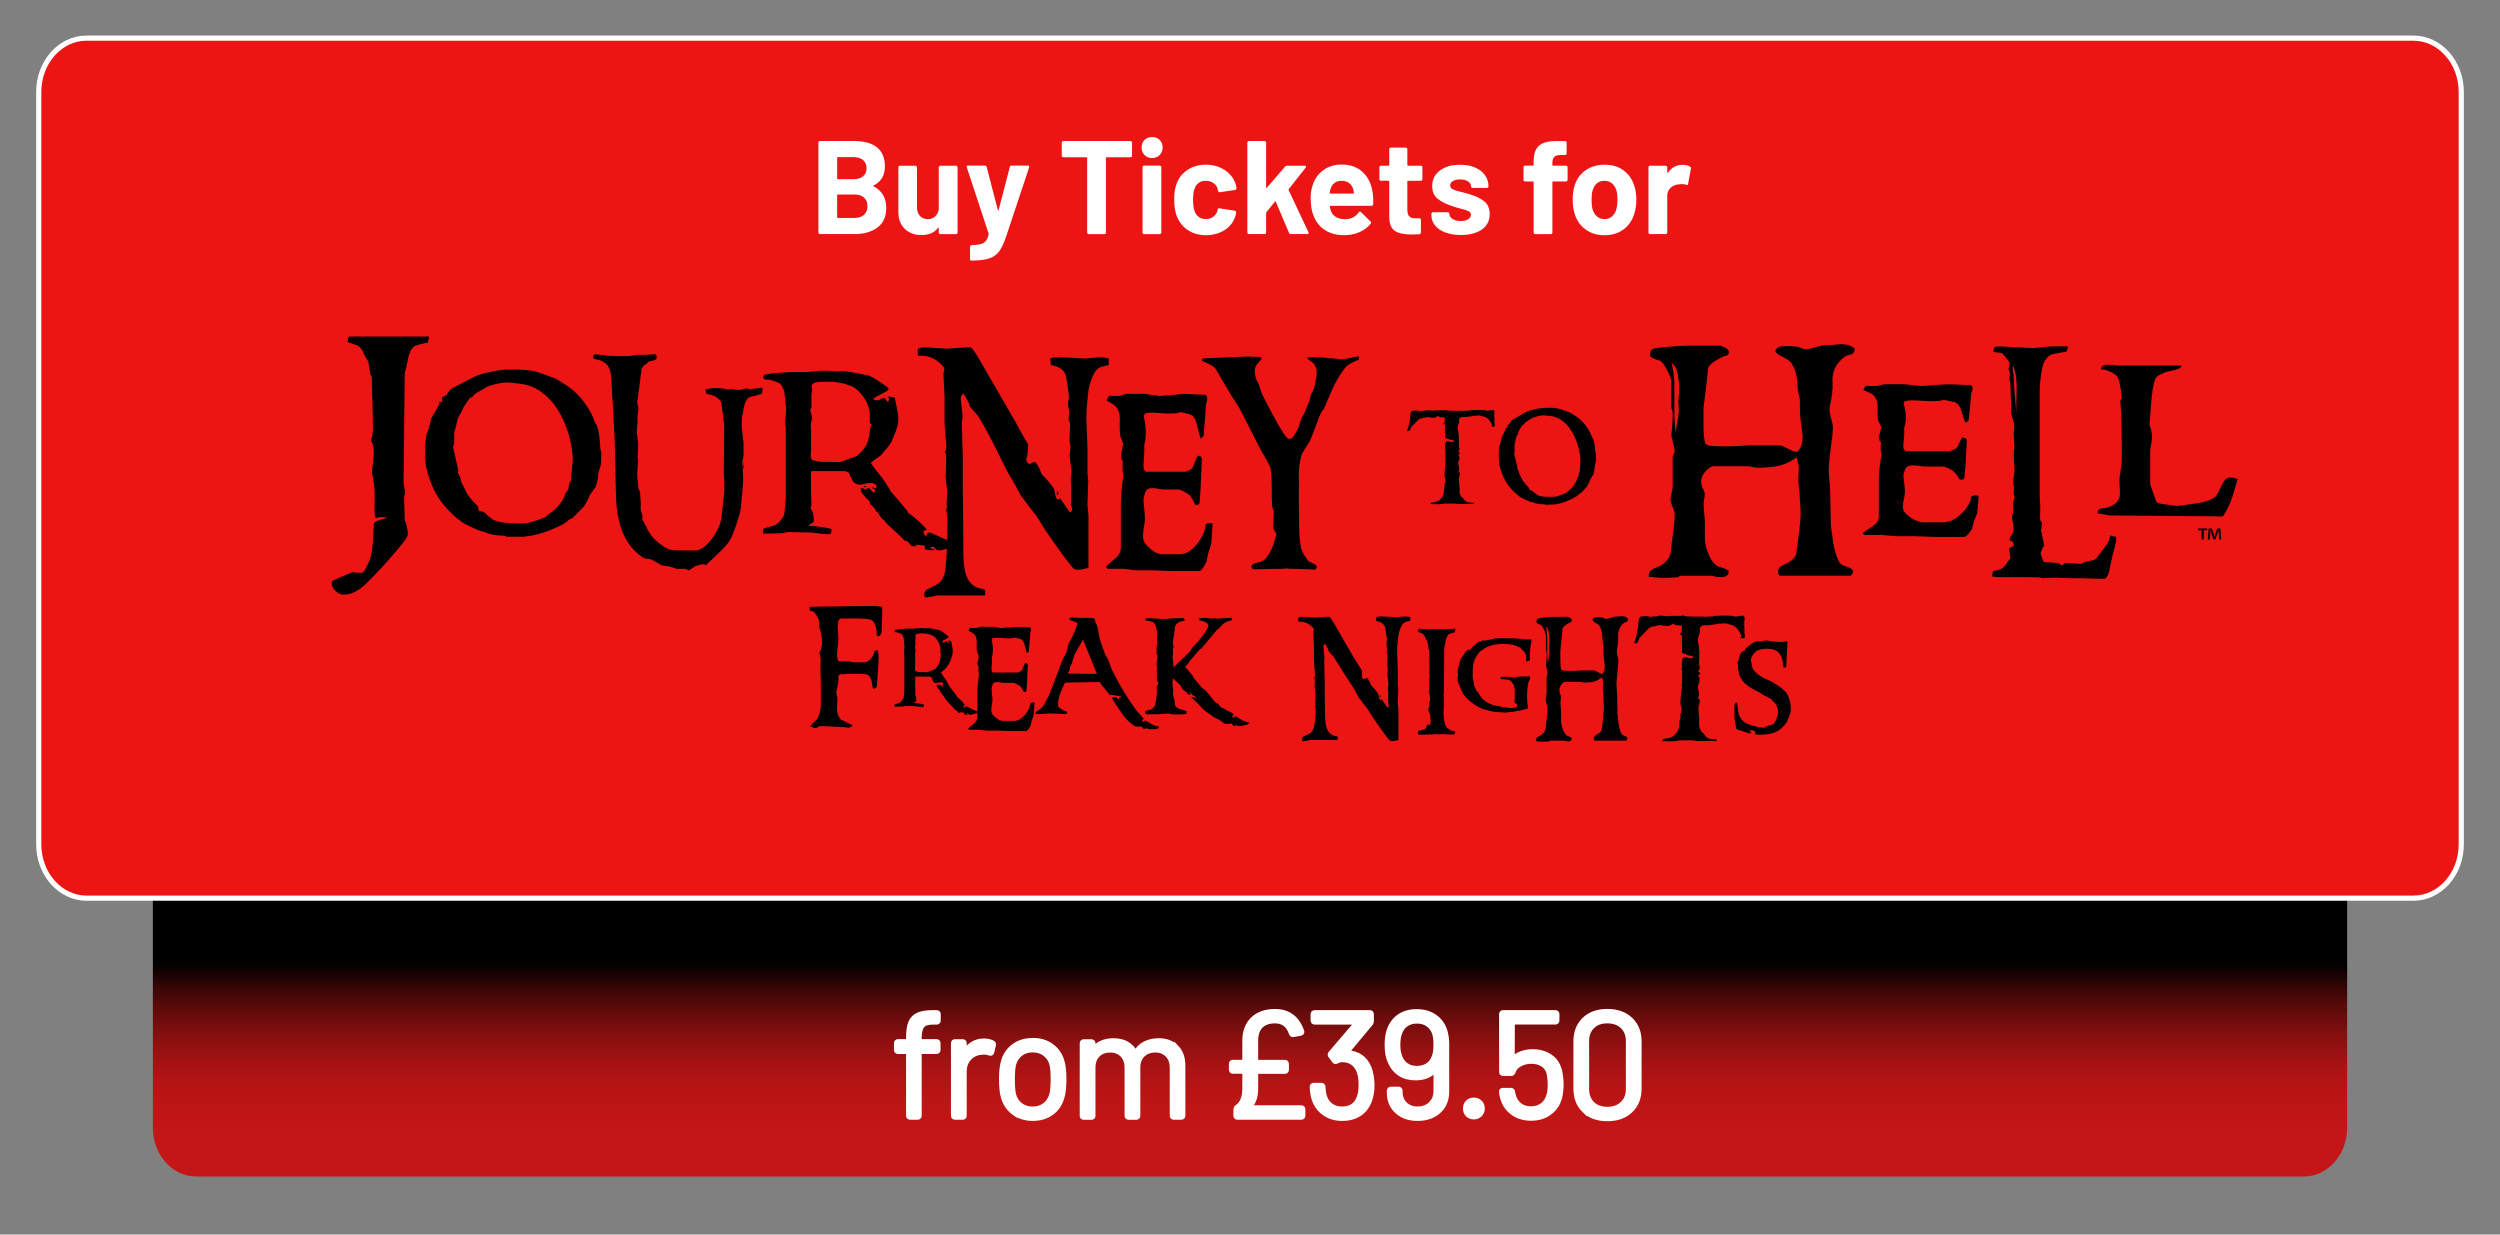
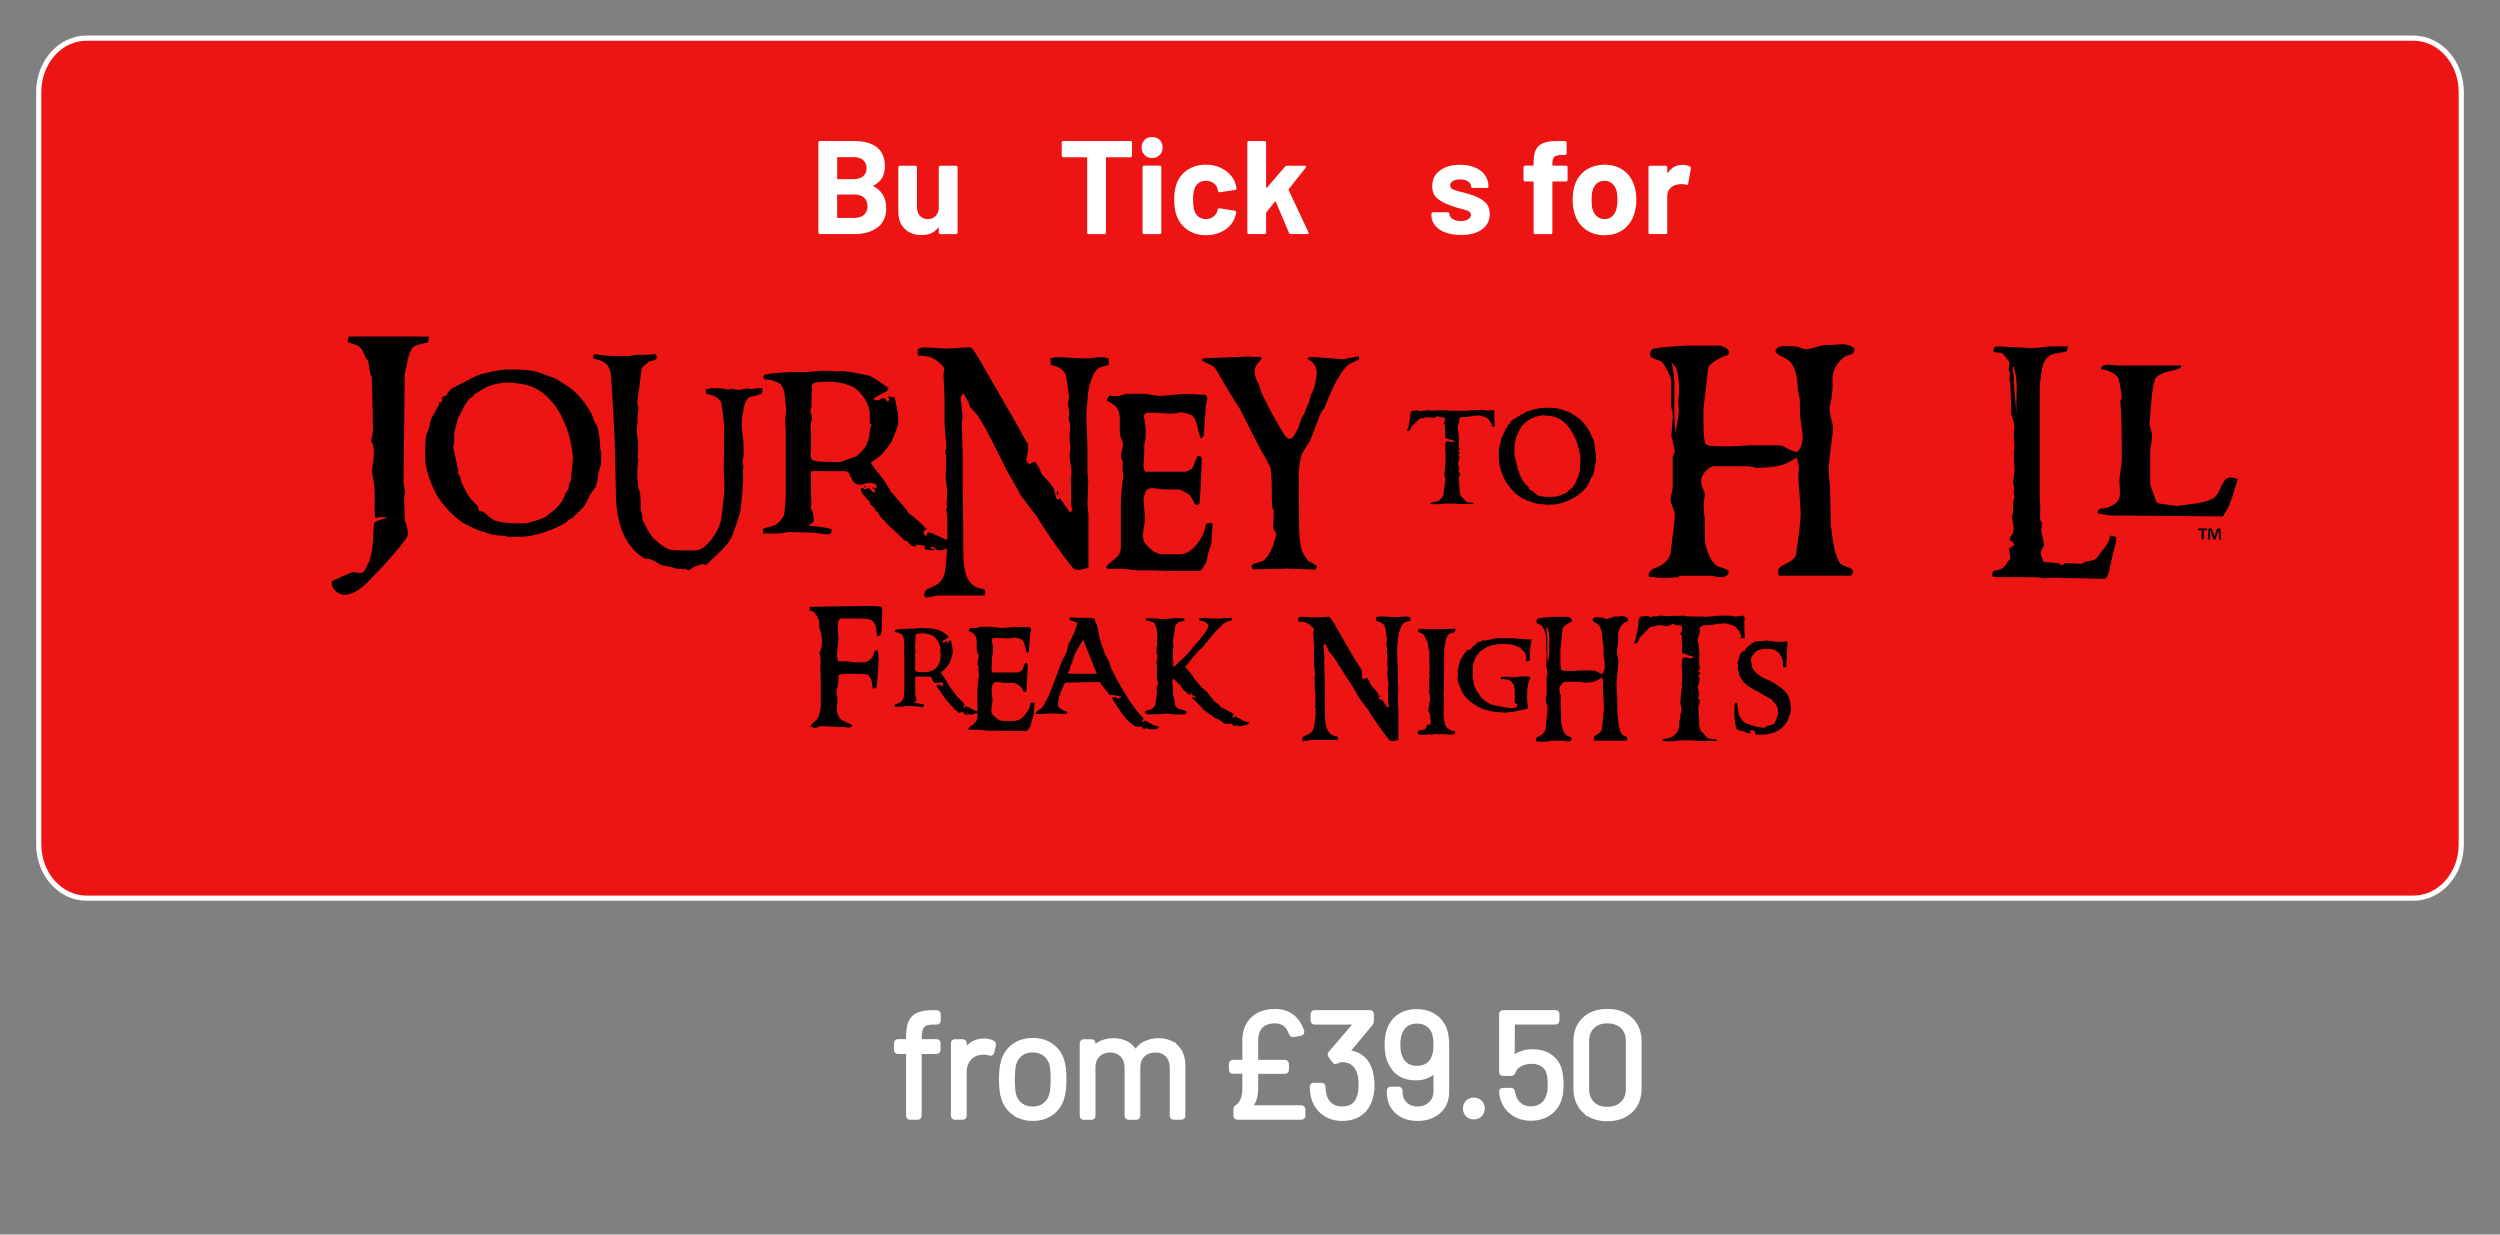
<svg xmlns="http://www.w3.org/2000/svg" viewBox="0 0 968 478">
  <rect x="0" y="0" width="968" height="478" fill="#808080" stroke="none" />
  <defs>
    <style>      .cls-1 {        fill: url(#linear-gradient);      }      .cls-2, .cls-3 {        fill: #fff;      }      .cls-2, .cls-4 {        stroke: #fff;        stroke-miterlimit: 10;        stroke-width: 2px;      }      .cls-4 {        fill: #ed1414;      }    </style>
    <linearGradient id="linear-gradient" x1="484" y1="440.55" x2="484" y2="350.5" gradientUnits="userSpaceOnUse">
      <stop offset="0" stop-color="#c41616" />
      <stop offset=".12" stop-color="#c01515" />
      <stop offset=".23" stop-color="#b51414" />
      <stop offset=".33" stop-color="#a31212" />
      <stop offset=".43" stop-color="#890f0f" />
      <stop offset=".53" stop-color="#680b0b" />
      <stop offset=".63" stop-color="#3f0707" />
      <stop offset=".72" stop-color="#0f0101" />
      <stop offset=".75" stop-color="#000" />
    </linearGradient>
  </defs>
  <g>
    <g id="Layer_1">
-       <path class="cls-1" d="M75.98,153.93h816.04c9.27,0,16.79,8.46,16.79,18.89v263.84c0,10.43-7.52,18.89-16.79,18.89H75.98c-9.27,0-16.79-8.46-16.79-18.89V172.82c0-10.43,7.52-18.89,16.79-18.89Z" />
      <path class="cls-4" d="M33.54,14.77h900.92c10.24,0,18.54,9.34,18.54,20.86v291.28c0,11.52-8.3,20.86-18.54,20.86H33.54c-10.24,0-18.54-9.34-18.54-20.86V35.62c0-11.52,8.3-20.86,18.54-20.86Z" />
      <g>
        <path class="cls-2" d="M357.03,397.15c-.78.94-1.15,2.55-1.15,4.81v1.15c0,.15.08.24.24.24h6.47c.39,0,.58.19.58.58v2.59c0,.39-.19.58-.58.58h-6.47c-.15,0-.24.08-.24.24v24.64c0,.39-.19.58-.58.58h-2.89c-.39,0-.58-.19-.58-.58v-24.64c0-.15-.08-.24-.24-.24h-3.87c-.39,0-.58-.19-.58-.58v-2.59c0-.39.19-.58.58-.58h3.87c.15,0,.24-.07.24-.24v-1.39c0-2.39.26-4.26.8-5.63.54-1.36,1.47-2.37,2.8-3,1.33-.64,3.18-.96,5.56-.96h1.68c.39,0,.58.19.58.58v2.43c0,.39-.19.58-.58.58h-1.33c-2.12,0-3.57.47-4.33,1.42h.01Z" />
        <path class="cls-2" d="M384.28,403.81c.31.15.42.4.35.75l-.64,2.83c-.11.39-.36.5-.75.35-.65-.26-1.4-.4-2.25-.4l-.75.06c-2,.08-3.65.82-4.97,2.22-1.3,1.4-1.96,3.18-1.96,5.34v17.03c0,.39-.19.58-.58.58h-2.94c-.39,0-.58-.19-.58-.58v-28.04c0-.39.19-.58.58-.58h2.94c.39,0,.58.19.58.58v3.52c0,.11.03.18.08.21.06.01.11,0,.14-.08.8-1.43,1.83-2.53,3.09-3.32,1.25-.79,2.71-1.18,4.36-1.18,1.28,0,2.37.25,3.29.75v-.03Z" />
        <path class="cls-2" d="M392.76,430.89c-2-1.43-3.39-3.39-4.15-5.88-.54-1.76-.8-4.13-.8-7.1s.26-5.31.8-7.05c.74-2.46,2.1-4.4,4.09-5.83,2-1.43,4.43-2.14,7.27-2.14s5.09.71,7.08,2.14c1.98,1.43,3.34,3.34,4.07,5.77.54,1.65.8,4.02.8,7.1s-.26,5.48-.8,7.1c-.74,2.5-2.08,4.47-4.07,5.88-1.98,1.43-4.36,2.14-7.13,2.14s-5.16-.71-7.16-2.14ZM404.65,427.92c1.3-1.01,2.19-2.4,2.65-4.12.35-1.39.51-3.33.51-5.83s-.15-4.48-.46-5.83c-.46-1.73-1.36-3.11-2.68-4.12-1.33-1.01-2.93-1.53-4.81-1.53s-3.48.51-4.79,1.53c-1.3,1.03-2.19,2.4-2.65,4.12-.31,1.35-.46,3.29-.46,5.83s.15,4.48.46,5.83c.43,1.73,1.3,3.11,2.62,4.12,1.33,1.03,2.96,1.53,4.87,1.53s3.43-.51,4.73-1.53h0Z" />
        <path class="cls-2" d="M455.46,405.55c1.68,1.73,2.51,4.09,2.51,7.1v19.33c0,.39-.19.58-.58.58h-2.89c-.39,0-.58-.19-.58-.58v-18.52c0-2.11-.61-3.8-1.82-5.05-1.21-1.25-2.8-1.87-4.76-1.87s-3.69.61-4.94,1.85c-1.25,1.23-1.87,2.89-1.87,4.97v18.64c0,.39-.19.58-.58.58h-2.94c-.39,0-.58-.19-.58-.58v-18.52c0-2.11-.6-3.8-1.79-5.05-1.19-1.25-2.79-1.87-4.79-1.87s-3.66.61-4.87,1.85-1.82,2.89-1.82,4.97v18.64c0,.39-.19.58-.58.58h-2.94c-.39,0-.58-.19-.58-.58v-28.04c0-.39.19-.58.58-.58h2.94c.39,0,.58.19.58.58v2.3c0,.08.03.12.08.14s.12,0,.21-.08c.85-1.11,1.93-1.96,3.26-2.51s2.8-.83,4.41-.83c2,0,3.72.4,5.13,1.21,1.43.8,2.5,1.98,3.23,3.52.08.19.17.19.29,0,.85-1.58,2.04-2.76,3.58-3.55,1.54-.79,3.29-1.18,5.26-1.18,2.89,0,5.16.86,6.84,2.59h0Z" />
        <path class="cls-2" d="M483.66,428.97h20.2c.39,0,.58.19.58.58v2.43c0,.39-.19.58-.58.58h-24.7c-.39,0-.58-.19-.58-.58v-2.54c0-.31.14-.54.4-.69.96-.58,1.71-1.48,2.25-2.72.54-1.23.8-2.65.8-4.27v-6.76c0-.15-.08-.24-.24-.24h-4.38c-.39,0-.58-.19-.58-.58v-2.25c0-.39.19-.58.58-.58h4.38c.15,0,.24-.08.24-.24v-8.13c0-3.54,1.04-6.31,3.12-8.31s4.94-3,8.6-3c2.54,0,4.68.67,6.41,1.98,1.73,1.33,3,3.22,3.82,5.69l.06.24c0,.24-.15.39-.46.46l-2.83.51h-.17c-.24,0-.4-.14-.51-.4-.58-1.69-1.4-2.93-2.46-3.72-1.05-.79-2.37-1.18-3.95-1.18-2.39,0-4.23.65-5.54,1.97-1.3,1.3-1.96,3.22-1.96,5.72v8.2c0,.15.08.24.24.24h11.09c.39,0,.58.19.58.58v2.25c0,.39-.19.58-.58.58h-11.09c-.15,0-.24.08-.24.24v6.63c0,3.04-.86,5.38-2.59,7.04-.11.19-.08.29.11.29h-.03Z" />
        <path class="cls-2" d="M531.21,420.2c0,2.12-.29,3.98-.86,5.61-.78,2.3-2.07,4.09-3.9,5.34s-4.09,1.87-6.79,1.87-5.01-.71-6.92-2.11c-1.93-1.4-3.25-3.3-3.98-5.69-.35-1.08-.56-2.54-.64-4.38,0-.39.19-.58.58-.58h2.94c.39,0,.58.19.58.58.07,1.11.21,2.15.4,3.12.42,1.69,1.23,3.02,2.46,4.01s2.72,1.47,4.52,1.47c3.47,0,5.72-1.54,6.76-4.62.46-1.28.69-2.84.69-4.73,0-2.3-.31-4.19-.93-5.66-1.23-2.78-3.4-4.16-6.52-4.16-.58,0-1.29.21-2.14.64-.15.08-.26.11-.35.11-.15,0-.29-.1-.4-.29l-1.5-2.03c-.19-.31-.17-.58.06-.8l10.16-11.89c.11-.19.08-.29-.11-.29h-16.28c-.39,0-.58-.19-.58-.58v-2.43c0-.39.19-.58.58-.58h21.35c.39,0,.58.19.58.58v2.83c0,.19-.1.43-.29.69l-9.24,11.09c-.08.08-.1.14-.06.21.04.06.11.08.24.08,4.12.26,6.92,2.21,8.42,5.83.76,1.89,1.15,4.13,1.15,6.76h0Z" />
        <path class="cls-2" d="M560.13,404.68v18.01c0,3.15-1.04,5.66-3.12,7.53s-4.79,2.8-8.13,2.8-5.86-.92-7.88-2.75-3.02-4.2-3.02-7.13v-.8c0-.39.19-.58.58-.58h2.94c.39,0,.58.19.58.58v.46c0,1.96.64,3.57,1.9,4.79,1.28,1.23,2.9,1.85,4.91,1.85s3.79-.64,5.13-1.93c1.35-1.29,2.03-3,2.03-5.11v-8.42c0-.07-.04-.12-.11-.14-.08-.01-.14,0-.17.08-1.69,2.28-4.23,3.4-7.62,3.4-2.43,0-4.45-.54-6.09-1.62s-2.87-2.59-3.72-4.57c-.8-1.61-1.21-3.82-1.21-6.58,0-2.35.29-4.27.86-5.77.8-2.23,2.11-3.97,3.9-5.19,1.79-1.23,4-1.85,6.6-1.85,2.78,0,5.11.67,7.01,2s3.22,3.16,3.95,5.51c.46,1.54.69,3.34.69,5.43h-.03ZM552.94,412.5c1.18-.83,2-1.97,2.46-3.43.43-1.11.64-2.68.64-4.68,0-1.65-.17-3.05-.51-4.22-.46-1.46-1.29-2.64-2.48-3.52s-2.65-1.33-4.38-1.33-3.08.42-4.27,1.23c-1.19.83-2.04,2.03-2.54,3.61-.42,1.08-.64,2.54-.64,4.38,0,1.96.25,3.5.75,4.62.46,1.39,1.28,2.5,2.43,3.32,1.15.83,2.58,1.23,4.27,1.23s3.12-.42,4.3-1.23h-.01Z" />
        <path class="cls-2" d="M568.35,431.51c-.6-.61-.89-1.39-.89-2.3s.29-1.73.89-2.33,1.37-.9,2.33-.9,1.69.31,2.3.9.93,1.37.93,2.33-.31,1.69-.93,2.3c-.61.61-1.39.93-2.3.93s-1.73-.31-2.33-.93Z" />
        <path class="cls-2" d="M604.39,420.09c0,1.89-.17,3.5-.53,4.84-.65,2.46-1.96,4.41-3.93,5.86s-4.33,2.16-7.1,2.16-5.06-.69-6.98-2.08c-1.93-1.39-3.23-3.23-3.93-5.54-.26-.85-.44-1.69-.51-2.54v-.11c0-.31.17-.46.51-.46h3.07c.39,0,.6.19.64.58,0,.24.08.61.24,1.15.39,1.65,1.18,2.97,2.4,3.95,1.21.99,2.72,1.47,4.54,1.47s3.4-.51,4.65-1.55c1.25-1.04,2.07-2.46,2.46-4.27.24-.89.35-2.04.35-3.47,0-1.3-.1-2.55-.29-3.75-.26-1.78-1.04-3.12-2.3-4.04-1.28-.93-2.84-1.39-4.73-1.39-1.69,0-3.22.39-4.57,1.15s-2.21,1.79-2.59,3.05c-.11.35-.33.51-.64.51h-3.12c-.39,0-.58-.19-.58-.58v-22.34c0-.39.19-.58.58-.58h20.2c.39,0,.58.19.58.58v2.43c0,.39-.19.58-.58.58h-16.44c-.15,0-.24.08-.24.24l-.06,13.97c0,.08.03.14.08.17.06.04.12.01.21-.06.96-.89,2.1-1.57,3.4-2.05s2.69-.72,4.16-.72c2.73,0,5.04.67,6.92,1.98s3.09,3.21,3.64,5.63c.35,1.69.53,3.43.53,5.19h-.03Z" />
        <path class="cls-2" d="M613.52,429.96c-2.19-2.11-3.29-4.94-3.29-8.48v-18.23c0-3.54,1.1-6.36,3.29-8.45s5.13-3.15,8.82-3.15,6.72,1.05,8.95,3.18,3.34,4.93,3.34,8.42v18.23c0,3.54-1.11,6.37-3.34,8.48-2.23,2.12-5.22,3.18-8.95,3.18s-6.63-1.05-8.82-3.18ZM628.28,427.42c1.5-1.43,2.25-3.33,2.25-5.72v-18.65c0-2.35-.74-4.23-2.22-5.66-1.48-1.43-3.47-2.14-5.98-2.14s-4.37.71-5.83,2.14-2.19,3.32-2.19,5.66v18.65c0,2.39.74,4.29,2.19,5.72s3.4,2.14,5.83,2.14,4.44-.71,5.94-2.14h.01Z" />
      </g>
      <g>
        <path d="M166.17,130.33c-.08.54-.25,1.33-.49,2.34-1.19.08-2.93.54-5.19,1.35-1.31.9-2.23,2.96-2.74,6.21-.06.4-.23,1.13-.52,2.22-.29,1.1-.46,1.89-.52,2.4l-.45,42.14c.08.78.29,1.92.58,3.41.04.14-.01.46-.13.95-.12.48-.18.82-.18,1.04-.06,1.11-.05,2.64.05,4.59.12,2.34.18,3.92.18,4.72,0,.08.08.27.24.54s.27.49.29.67c.14.81.31,1.62.49,2.43.18.99.16,1.75-.05,2.29-.3.75-1.36,2.22-3.18,4.41-4.52,5.36-8.7,9.93-12.56,13.72-3.09,3-6.01,4.5-8.79,4.5-1.13,0-2.21-.47-3.23-1.42s-1.53-1.98-1.53-3.09c0-.27.05-.52.13-.77,1.71-.87,4.34-2.02,7.89-3.46.75.18,1.88.29,3.41.31.57-.06,1.05-.45,1.43-1.14s.98-1.89,1.75-3.58c.63-1.65,1.06-3.94,1.3-6.88.14-2.54.3-5.07.45-7.59.48-.63,1.27-1.07,2.37-1.35,1.62-.45,2.53-.72,2.74-.81-.71-.22-1.59-.3-2.6-.27-.12,0-.4.06-.83.18s-.78.18-1.06.18c-.36-.81-.48-2.81-.36-5.98.08-2.3.01-4.68-.23-7.1-.04-.24-.19-1.14-.49-2.7-.22-1.17-.3-2.15-.27-2.93.04-.45.16-1.52.41-3.19.18-1.37.27-2.52.27-3.41,0-1.05-.12-2.02-.36-2.93-.18-.75-.43-1.33-.76-1.71.57-1.83.82-3.39.76-4.68,0-3.36-.11-8.34-.31-14.98,0-1.11-.05-2.75-.13-4.91-.12-.18-.3-.57-.54-1.17-.18-1.14-.45-2.8-.81-4.95-.3-.39-.7-1.01-1.22-1.89-.57-1.29-.93-2.07-1.07-2.34-.51-.84-1.12-1.48-1.83-1.93-.84-.3-2.15-.75-3.9-1.35,0-.36.16-1.06.49-2.11h31.11Z" />
        <path d="M232.83,175.7c0,1.89-.06,3.33-.19,4.33-.31.77-.64,1.95-1,3.56-.05,1.58-.41,3.27-1.07,5.05-.51.69-1.28,1.76-2.3,3.21-.31,1.01-1.05,2.46-2.22,4.33-.95.96-2.41,2.45-4.41,4.44-.29.11-.66.27-1.16.49-.41.41-1.17.99-2.27,1.76-5.45,2.88-10.64,4.52-15.57,4.94h-6.56s-.08-.12-.42-.34c-3.58-.07-6.28-.58-8.1-1.49-.43-.07-1.05-.24-1.84-.49-1.35-.51-3.36-1.45-6.01-2.8-3.19-2.04-6.18-4.89-8.98-8.57-1.55-2.06-2.94-4.71-4.15-7.95-1.13-3.01-1.75-5.54-1.88-7.61-.23-3.52-.11-6.95.39-10.33.2-.43.47-1.06.81-1.88.2-.96.57-2.4,1.07-4.29.71-1.17,1.68-2.87,2.87-5.09.18-.39.27-.82.27-1.3.16-.16.48-.11,1,.16.16-.46.14-1.12-.04-1.99.46-.16,1.08-.43,1.88-.84.23-.69.86-1.53,1.88-2.53,1.96-1.05,4.98-2.59,9.02-4.66,1.05-.51,2.36-.95,3.95-1.34,4.04-.92,6.8-1.37,8.29-1.37h3.92c3.01,0,5.6.3,7.75.88,1.16.3,3.7,1.23,7.67,2.75.84.53,2.16,1.37,3.95,2.53,2.58,1.63,4.94,3.89,7.05,6.81,1.89,2.58,3.13,4.95,3.72,7.11.25.35.59.92,1,1.69.71,1.99,1.14,4.92,1.27,8.8,0,.13.07.43.22.92.14.49.22.88.22,1.16h-.01ZM221.79,177c-.34-4.18-1.16-7.99-2.46-11.43-1.71-4.46-3.72-7.95-6.03-10.47-3.24-3.57-6.81-5.68-10.67-6.3-3.65-.61-6.16-.83-7.52-.65-2.66.35-4.92.94-6.8,1.76-.23.11-1.72.98-4.48,2.64-.2.33-.52.72-.96,1.18-.25.07-.54.18-.88.3-.66.87-1.48,2.04-2.46,3.52-.16.41-.39.96-.69,1.69-.51.8-1.04,1.74-1.57,2.83-.34,1.23-.8,3.06-1.37,5.51.02.94,0,2.35-.07,4.21,0,.11-.06.33-.19.67-.13.34-.19.57-.19.67.48,2.19,1.16,5.18,2,8.99-.05.25-.11.57-.16.92.23.46.57,1.1,1,1.92.02.43.13.99.31,1.69,1.41,2.77,2.12,4.21,2.15,4.29,1.02,1.71,2.4,3.34,4.15,4.89.02.02.23.71.61,2.06.16,0,.72.08,1.72.27,1.62,1.51,2.84,2.53,3.72,3.06,1.17.69,3.35,1.13,6.52,1.34,2.53.18,4.82.17,6.86-.04.51-.16,1.19-.35,2.07-.61,1.1-.25,2.68-.81,4.71-1.64.48-.43,1.11-.95,1.88-1.57,1.3-.8,2.54-1.94,3.72-3.45s1.9-2.88,2.18-4.13c.34-.39.72-.94,1.19-1.69.05-.64.16-1.39.31-2.25.2-.2.41-.52.61-.95.05-.74.22-2.39.49-4.94.24-2.09.34-3.5.29-4.25l-.02-.02Z" />
        <path d="M295.23,150.07c0,1.63-.2,2.48-.61,2.57-.63.11-1.57.35-2.81.77-.52-.02-1.25.2-2.18.69-1.1,1.37-1.75,3.33-1.93,5.85-.11.2-.22.53-.33.99-.19,2.42-.24,3.95-.17,4.59.46,3.95.7,5.94.7,5.97v5c0,.16-.06.48-.19.98-.12.49-.2.84-.23,1.01-.02.33-.01.93.04,1.8.3,3.45.45-5.01.45.59,0,.05-.06.19-.17.4-.11.22-.17.41-.17.59,0,.25.02,1.07.08,2.45.05,1.1.05,1.94,0,2.53-.13,2.29-.43,5.7-.9,10.21-.22,1.35-.8,3.37-1.72,6.09-.94,2.77-1.75,4.76-2.43,5.93-.77,1.33-2.21,3-4.33,5-1.7,1.6-3.39,3.19-5.06,4.78-.3-.29-.7-.42-1.19-.42-.3,0-1.34.3-3.09.92-.47.35-1.19.84-2.18,1.46-.13.07-.4,0-.76-.22-.37-.22-.57-.33-.6-.33h-3.66c.46,0-.37-.3-2.52-.92-.77-.05-1.86-.23-3.25-.53-.88-.59-2.19-1.34-3.95-2.25-.52-.05-1.3-.17-2.35-.34-.39-.11-1.04-.49-1.93-1.18-5.97-4.53-9.06-12.26-9.3-23.18l-.45-20.57c-.24-5.65-.71-14.1-1.4-25.32-.19-2.47-.89-4.22-2.1-5.24-.69-.59-1.48-1-2.39-1.27-.77-.2-1.55-.41-2.35-.61-.08-.25-.12-.48-.12-.69,0-.82.57-1.12,1.69-.92,2.58.43,5.52.65,8.81.65h3.34c.08,0,.54-.08,1.37-.25s1.46-.27,1.88-.29c1.59.13,3.95.04,7.09-.27.3.46.45.87.45,1.23,0,.59-.42,1-1.28,1.27-.6.13-1.22.25-1.81.39-.17.2-.45.48-.87.84-.24.16-.59.4-1.04.72-.54.61-.87,1.16-.95,1.64-.33,3.06-.88,7.32-1.65,12.78.02-.11.2.61.53,2.15,0,.02-.14,1.17-.45,3.45.17.74.1,2.47-.2,5.19-.06.41,0,1.14.17,2.22.19,1.41.3,2.24.33,2.53.05.59-.01,2.52-.2,5.77.02.2.1.47.2.81,0,.23-.11,1.83-.33,4.82-.08.99.06,3.05.41,6.16.19.35.41.88.66,1.57.02.16.12,1.63.29,4.44-.06.53-.07,1.33-.04,2.37.13.48.34,1.14.61,1.99.11.33.1.87-.04,1.6.39.71.94,1.76,1.65,3.13.41.94,1.21,2.25,2.39,3.94,2.96,2.83,5.32,4.42,7.04,4.78.88.16,1.9.23,3.09.23h6.58c1.83,0,3.83-1.39,5.98-4.17,2.09-2.65,3.39-5.35,3.92-8.11.28-2.4.6-5.33.99-8.8.28-2.22.25-5.27-.04-9.14l.17-17.73c-.17-2.15-.52-5.12-1.07-8.95-.33-1.37-1.58-2.46-3.75-3.24-.39-.11-1.07-.29-2.06-.53-.22-.43-.33-1-.33-1.72-.17,0,.34-.08,1.52-.27,2.47-.35,4.83-.23,7.09.39.39-.13.92-.22,1.6-.27.99.25,1.81.39,2.47.39.46,0,.99-.07,1.57-.23.74-.18,1.27-.29,1.57-.34.11-.02.34.01.7.12.35.11.61.16.78.16.33,0,1.9-.18,4.72-.53v-.05Z" />
        <path d="M370.99,210.03c0,.3-.01.61-.04.92-.06.39-.25.63-.6.75-.34.12-1.05.24-2.12.36-.35.05-1.11.24-2.27.58-1.05.3-1.82.46-2.35.46-.19,0-.37-.02-.53-.06-.17-.04-.42-.19-.78-.43-.47-.3-.66-.57-.58-.77-.3-.16-.88-.12-1.72.12.58.28,1.28.64,2.1,1.07-2.06.11-3.45-.07-4.16-.53.06-.23.14-.59.29-1.07-.02-.02-.11-.07-.24-.16.13-.02-1.01-.14-3.46-.34,0-.02-.1.04-.29.19.22.11.53.24.95.42-1.24.05-2.01-.02-2.35-.23-.33-.41-.66-.81-.99-1.18-.63-.66-1.19-.94-1.69-.84-.63-.8-2.12-2.25-4.5-4.4-2.06-1.83-3.13-2.95-3.21-3.36-.28-.16-.61-.42-1.04-.81-.41-.48-.9-1.24-1.48-2.25-.11-.25-.33-.4-.66-.42-.39-1.12-1.24-2.1-2.56-2.94.22-.3.24-.58.08-.81-.69-.74-1.39-1.49-2.1-2.25-.94-1.01-1.4-1.9-1.4-2.64,0-.13.01-.25.04-.39.08-.07.39-.06.9.04.13.11.34.24.61.42.6-.11,1.08-.3,1.45-.61.49.41,1.14,1.04,1.93,1.88.41-.07.61-.3.61-.69,0-.66-.4-.98-1.19-.95.05-.05.12-.14.19-.27.07-.13.13-.2.19-.23.17.13.43.3.82.53.22,0,.39-.07.49-.23.08-.3.08-.69,0-1.14-.66-.51-1.43-.77-2.3-.77-.49,0-1.23.11-2.18.33-.96.22-1.65.33-2.06.33-.52,0-.98-.11-1.36-.3-.96-.51-1.59-1.41-1.89-2.68-.13-.11-.31-.24-.53-.42.02-.11.06-.2.08-.3,0-.41-.23-.77-.7-1.07-.46-.3-.9-.46-1.31-.46-1.57.02-3.68.02-6.34,0-3.13-.02-5.24-.04-6.34-.04-.24,0-.37.12-.37.34-.06,1.48-.06,2.31,0,2.53v4.94c.11,2.86.17,4.64.17,5.35,0,.11-.06.3-.19.61-.12.3-.16.54-.11.72.24.33.53.87.87,1.6.3,1.87.4,3.06.29,3.59-.39.25-1,.66-1.86,1.23,0,.16.04.25.12.3,1.54.02,3.99.31,7.38.88.28.07.69.2,1.24.39.05.2.01.72-.12,1.57-.43.3-.82.46-1.16.46-.82,0-3.03-.24-6.58-.72l-8.94-.16c-.58.16-1.48.3-2.72.46-1.95.07-4.27.12-6.95.12,0-.43.01-1.06.04-1.88.88-.33,2.16-.7,3.83-1.11.88-.2,1.81-.88,2.81-2.01.99-1.13,1.51-2.07,1.57-2.81.35-3.54.53-5.48.53-5.81v-27.46c0-.11-.04-.41-.12-.92s-.12-.86-.12-1.04c-.02-.33.02-1.11.17-2.34.13-1.23.2-2.19.2-2.9,0-.3-.06-.89-.17-1.76-.13-.96-.2-1.66-.2-2.1-.06-.74-.2-1.82-.45-3.24-.19-.35-.45-.9-.78-1.64-.24-.89-1.34-1.58-3.25-2.06-.24-.11-.67-.27-1.28-.49-.49,0-1.19-.02-2.1-.07-.66-.41-.76-1.01-.29-1.83.8-.18,1.98-.39,3.54-.61,4.45-.33,7.01-.49,7.7-.49h5.89c.11,0,.88-.07,2.33-.23s2.23-.23,2.36-.23h3.29c.13,0,.58.04,1.33.12.86.07,1.45.13,1.77.16.52-.07,1.28-.14,2.27-.19,2.83.33,6.03.88,9.59,1.64,1.33.29,3.98,1.9,7.99,4.86.13.2.13.48,0,.84-.46.43-1.41.99-2.82,1.66-1.41.67-2.36,1.25-2.86,1.74.06.3.37.49.95.58.49.05.95.01,1.36-.12.05-.16.22-.31.49-.49.77-.13,1.33-.19,1.65-.19.13.43.45.88.95,1.34.43-.13.66-.4.66-.81-.02-.39-.23-.74-.61-1.07.39-.11.78-.11,1.19,0,.58.16,1.08.23,1.52.23.28,1.33.57,2.65.87,3.98.39,1.78.58,3.28.58,4.47,0,1.01-.12,1.95-.37,2.8-.39,1.37-1.18,3.41-2.39,6.12-.71,1.17-2.06,2.87-4.04,5.09-.06.07-1.35,1-3.87,2.8.77,1.35,1.86,2.84,3.25,4.47,1.1,1.28,1.94,2.43,2.56,3.48.66,1.14,1.17,1.95,1.52,2.41.05.18.14.41.29.69,1.54,1.74,3.75,4.33,6.63,7.76.08.16.08.3,0,.42,1.16.82,2.59,1.98,4.33,3.48.77.71,1.82,1.8,3.17,3.24-.88.07-1.31.46-1.31,1.14,0,.64.34,1.08,1.04,1.34.13-.92.57-1.37,1.28-1.37.11,0,.22.01.33.04s.78.31,2.01.88c1.83.84,3.68,1.69,5.52,2.53.77.3,1.86.47,3.23.49l-.05-.06ZM337.88,164.56c-.74-.23-1.11-.58-1.11-1.04v-4.05c0-.13-.04-.29-.12-.48s-.13-.33-.17-.4c-.17-1.63-1.05-3.48-2.64-5.54-1.76-2.27-3.58-3.58-5.47-3.94-.28-.16-.64-.31-1.11-.49-2.77-.53-4.34-.81-4.7-.81h-3.62c-1.37,0-2.63.17-3.75.49-.11.05-.42.35-.95.92.19,1.51.28,2.35.24,2.53,0,.02-.05.11-.14.23s-.14.25-.14.39v5.32c0,.13-.08.35-.24.67-.17.31-.23.55-.2.71.17.61.34,1.22.53,1.8.19.66.19,1.25,0,1.76-.43,1.19-.49,2.8-.17,4.78-.06-.41-.08.19-.08,1.8v5.47c0,.33-.04.74-.12,1.23-.06.35-.07.65-.04.88.08.33.25.78.53,1.34.66.18,1.62.4,2.88.65l8.03.16c.86-.33,2.15-.81,3.87-1.42.66-.18,1.52-.51,2.59-.99,1.62-1.37,2.77-2.66,3.46-3.86.58-.96,1.01-2.27,1.31-3.89.02-.48.12-1.23.29-2.22.05-.39.14-.88.29-1.49.14-.41.4-.57.75-.49h.01ZM335.41,188.23c-.33.35-.64.49-.95.42.05-.28.24-.48.58-.61.06.02.18.08.37.19h0Z" />
        <path d="M429.37,141.36c-.7.13-1.68.35-2.93.69-1.34.46-2.37,1.49-3.1,3.1-1.11,2.4-1.78,4.72-2.01,7-.46,4-.7,7.27-.7,9.79,0,.18.07,2.05.22,5.62s.22,5.46.22,5.65v10.37c0,.13.06.55.17,1.28s.16,1.31.13,1.74c-.2,5.19-.31,8.14-.31,8.8,0,.33.06,1.04.2,2.1s.19,1.7.19,1.88v19.96c0,.23.02.35.08.39.06.02.08.06.08.12-2.45.53-3.56.81-3.31.81-1.46,0-2.36-.19-2.71-.58-2.41-2.81-5.98-7.68-10.7-14.61-.84-1.37-2.1-3.36-3.75-5.97-1.48-1.78-3.48-4.39-5.98-7.8-.64-1.3-1.69-3.22-3.15-5.77-3.15-4.71-7.61-15.84-13.4-25.03-.72-.74-1.76-1.92-3.1-3.52-.02-.29-.14-.7-.35-1.27-.41-.82-1.08-2.05-2.05-3.71-.76.43-1.13,1.1-1.13,1.99,0-.02.24,2.19.74,6.65.02.25,0,.65-.11,1.18s-.16.9-.16,1.11c0,1.71.06,4.38.17,7.99.12,3.62.17,5.38.17,5.28v13.29c0,.23.04,2.43.11,6.59.07,4.17.11,17.07.11,17.26,0,4,.39,7.03,1.13,9.06,1.16,3.21,3.37,4.97,6.64,5.28.14,0,.39.18.7.53.06.82-.01,1.46-.22,1.95h-18.25c-.17.02-.83.16-1.96.4s-1.8.36-1.96.36h-.83c-.29-.39-.43-.63-.43-.72,0-1.07.36-1.88,1.08-2.41.9-.35,2.24-.99,4.01-1.92,1.71-1.17,2.75-3.06,3.1-5.65.87-6.27,1.06-20.8.57-22.18-.23-.61-.28-1.13-.13-1.57.02,0,.17-.2.43-.61,0-.02-.12-.23-.35-.61-.04-.48,0-1.28.08-2.37.08-1.3.13-2.19.13-2.68,0-.61-.11-1.66-.3-3.16-.2-1.49-.3-2.54-.3-3.16,0-.39.02-1.01.08-1.92.06-1.12.11-5.98.13-6.26-.02-.13-.19-.54-.48-1.27l.27-.34c.14-.29.23-.76.27-1.42.06-.16.06-.3,0-.46-.46-4.89-.7-8.18-.7-9.87v-8.97c-.27-5.15-.4-8.28-.4-9.36,0-.11.06-.39.17-.84.12-.46.16-.83.13-1.11-2.41-3.17-5.42-4.75-9.04-4.75-.33,0-.64.01-.96.04l-.27-.3v-2.15c.39-.53,1.33-.81,2.83-.81.17,0,1.58.08,4.22.25s4.03.25,4.17.25c.17,0,1.51-.08,3.97-.25,2.47-.17,3.8-.25,3.98-.25.81,0,1.29.02,1.45.07.46.25,1.47,1.66,3.01,4.24,2.92,5.05,7.28,12.59,13.09,22.63,1.19,1.83,3.68,6.95,6.04,10.68,0,3.57-.74,6.46-.8,5.03.08,1.65.55,2.48,1.4,2.48.14,0,.43-.13.86-.39s.72-.39.89-.39c.46,0,1.08.8,1.88,2.37.35.82.7,1.63,1.05,2.45,2.53,2.56,4.12,4.48,4.76,5.81.17.74.42,1.82.74,3.24.29.46.51.69.66.69.2,0,.4-.08.57-.25s.28-.25.3-.25c.94,1.28,2.21,3.12,3.84,5.54.58-.35.87-.7.87-1.04,0-.2-.06-.57-.19-1.07-.13-.51-.2-.87-.2-1.07v-7c0-.23-.02-.54-.06-.95-.05-.41-.08-.93-.11-1.57.14-.82.24-1.99.3-3.52-.14-1.25-.39-3.1-.7-5.54-.02-.33.02-.98.16-1.93.13-.95.2-1.48.2-1.59,0-.18-.05-.53-.16-1.07s-.17-.93-.2-1.18c-.06-.77-.05-1.82.05-3.18.08-1.69.13-2.81.13-3.36,0-.23-.08-.6-.27-1.13-.17-.52-.28-.89-.3-1.13,0-.02.06-.63.17-1.8.06-.33.01-.96-.13-1.92-.17-1.07-.27-1.84-.27-2.34,0-.2.07-.63.22-1.27.12-.57.16-.98.13-1.27-.17-1.78-.54-4.38-1.08-7.76-.49-2.27-2.48-3.76-5.98-4.47.08-.77.01-1.55-.22-2.37.41-.41,1.65-.61,3.75-.61l9.52.49c.61,0,1.63-.07,3.05-.23s2.52-.23,3.28-.23c1.23,0,2.25.17,3.1.49v2.41h.02l.04.12ZM409.91,191.03l-.48.69-.3-.34.27-1.42c.06.07.14.28.27.59.11.31.19.48.25.48h0Z" />
        <path d="M469.53,202.66c-.08,1.83-.27,4.46-.53,7.88-.33.94-.74,2.24-1.24,3.89-.11.71-.31,1.71-.61,2.99-.11.41-.46,1.07-1.07,1.99-.71,1.12-1.29,1.69-1.72,1.69h-10.51c-.19,0-1.43-.05-3.7-.13-2.28-.08-3.51-.13-3.7-.13h-6.34c-.17,0-1.01-.11-2.53-.3-1.52-.2-2.39-.3-2.57-.3h-6.22l-.53-.77c.3-.48,1.49-1.55,3.58-3.21,1.42-1.17,2.15-2.6,2.15-4.29v-16.9c0-2.75.33-6.45.99-11.09-.36-1.43-.42-3.19-.2-5.32-.49-.57-.74-1.33-.74-2.29,0-.07.28-1.53.82-4.36.02-.28-.11-.78-.41-1.49-.39-.92-.59-1.39-.61-1.42-.19-.8-.29-1.98-.29-3.56.02-2.19.04-3.4.04-3.64-.08-1.23-.28-2.21-.58-2.94-.41-1.05-1.08-1.84-2.01-2.41-.82-.51-1.65-1-2.47-1.49.39-1.17.8-1.8,1.24-1.88.86.16,2.07.19,3.66.12,1.76-.53,2.62-.81,2.56-.81h7.29c.11,0,.94.13,2.49.39s2.72.4,3.52.42c.33.02,3.07-.22,8.23-.72,1.18-.11,4.27,0,9.27.3.43.43.66.93.66,1.49,0,.33-.08.81-.27,1.42s-.27,1.06-.27,1.34c-.02,1.17-.31,5.06-.87,11.67-.08.2-.48.53-1.19.99-.16-.35-.67-2.27-1.52-5.74-.54-2.22-1.57-3.46-3.05-3.71-.13-.02-.61-.17-1.45-.42-.69-.2-1.24-.3-1.65-.3-.28,0-.52.05-.74.16-1.22.43-3.83.47-7.87.12-2.22-.2-3.89-.16-5.03.16-.33.11-.54.52-.66,1.27.99,4.18,1.04,7.88.12,11.09.06-.23.08.65.08,2.64,0,.53-.07,1.57-.2,3.1-.13,1.3-.16,2.35-.08,3.13.02.35.29.82.78,1.37h15.52c.49-.2.98-.41,1.45-.61.77-.35,1.3-.93,1.6-1.72.28-.92.78-2.19,1.52-3.82.71,0,.96-.02.74-.07.41.11.72.52.95,1.27-.11,2.04-.22,4.64-.33,7.8-.02,2.11-.22,5.22-.58,9.29-.11.59-.66.8-1.65.61-.35-.87-.99-2-1.89-3.4-.58-.57-1.43-1.13-2.56-1.72-1.01-.51-1.69-.77-2.01-.77h-5.69c-.35,0-1.06-.08-2.1-.27s-1.82-.27-2.35-.27c-1.46,0-2.37.54-2.76,1.64-.43,1.28-.66,2.25-.66,2.94,0,.61.1,1.83.29,3.68.19,1.74.28,3.1.24,4.1-.02.48-.17,1.43-.41,2.87-.22,1.33-.33,2.37-.33,3.13,0,.61.05,1.17.16,1.69.19.84.94,1.87,2.24,3.09s2.42,1.92,3.36,2.12c.13.07.28.14.41.19.27.13.52.19.74.19h6.83c1.54,0,2.83-.33,3.87-.95,1.46-.89,2.87-2.31,4.24-4.29,1.51-2.24,2.31-4.35,2.43-6.35.72-.61,1.62-.72,2.69-.31l-.02-.02Z" />
        <path d="M526.23,138c0,.29-.02.71-.08,1.3-1.05.3-2.52,1.01-4.41,2.15-1.1,1.05-2.52,3.05-4.24,6-.74,1.28-1.57,3.01-2.47,5.19-1.46,3.47-2.24,5.3-2.35,5.51-.22.29-.54.72-.99,1.34-.43.74-1.29,2.86-2.56,6.35-.35,1.01-.98,2.62-1.86,4.78-.74,1.12-1.77,2.8-3.09,5-.39.77-.76,2.49-1.11,5.19-.19,1.51-.23,3.84-.12,7.04-.06,1.71-.06,4.5,0,8.38.02,1.65.05,4.15.08,7.46.02,4,.35,7.11.99,9.33.11.43.49,1.17,1.16,2.22.71,1.14,1.29,1.89,1.72,2.22.8.23,1.78.8,2.96,1.69,0,.96-.37,1.45-1.11,1.45-.17,0-.41-.02-.72-.07s-.53-.07-.64-.07l-5.4-.19c-2.22,0-3.41-.06-3.58-.19-.9.16-2.69.22-5.35.19l-7.94.19c-.13-.25-.34-.59-.61-.99.02-.57.53-1.01,1.52-1.37.77-.23,1.54-.45,2.3-.65,1.18-.35,2.31-1.57,3.41-3.64.9-1.65,1.49-3.19,1.77-4.59.02-.07.17-.48.41-1.23.19-.53.28-1.04.24-1.49-.35-.35-.76-1.04-1.19-2.02.11-1.51.19-3.78.24-6.85-.19-.28-.4-.72-.61-1.34-.13-1.3-.2-4.03-.2-8.18,0-2.63-.16-4.97-.49-7.04-.33-.69-.86-1.74-1.57-3.13-.43-.71-1.11-1.84-2.01-3.4-1.89-3.75-4.68-9.21-8.35-16.37-1.65-2.47-3.98-6.26-7-11.37-.49-1.01-1.31-2.43-2.47-4.24-.52-.59-1.31-1.12-2.39-1.6-.88-.41-1.77-.82-2.68-1.23-.06-.61.14-.94.61-.99.71-.05,6.46-.28,17.26-.69,1.07.07,2.71.13,4.89.16.17.2.24.4.24.58,0,.2-.43.8-1.31,1.76s-1.31,2-1.31,3.1c0,1.78.53,3.48,1.6,5.09.19.87.6,2.16,1.24,3.86,2.96,5.97,5.64,10.88,8.03,14.76,1.07,1.74,1.9,2.58,2.52,2.53.08.02.18.04.29.04.54,0,1.14-.52,1.77-1.57.52-.94,1.04-1.89,1.52-2.83.22-.87.63-2.15,1.24-3.82.33-.46.72-1.14,1.19-2.06.6-1.65,1.17-3.03,1.69-4.1.13-.64.35-1.54.66-2.71.41-.66.88-1.64,1.4-2.94.58-3.09.87-4.87.87-5.35,0-1.94-.63-3.41-1.89-4.44-.35-.18-.94-.61-1.72-1.3.08-.13.23-.29.45-.49,2.02-.16,6.16.11,12.4.77.74.07,1.94-.08,3.62-.48,1.69-.4,2.86-.59,3.54-.57h0Z" />
        <g>
          <path d="M341.5,235.04c.18,1.14.12,4.41-.18,9.79-.02.42-.29.9-.78,1.45-.08.02-.41.02-.99.02-.12-1.74-.27-2.96-.45-3.66-.39-1.46-1.04-2.35-1.98-2.68-.94-.33-2.95-.49-6.09-.49h-5.23c-.98,0-1.47,1.16-1.47,3.48,0-.29.1,1.01.3,3.88.04.61-.04,1.64-.22,3.06-.2,1.54-.3,2.68-.3,3.4,0,1.08.16,2.01.48,2.77h3.97c.07,0,.41.06.98.2.58.13.93.2,1.07.2h3.84c1.45,0,2.69-.94,3.76-2.8.07-.35.22-.87.42-1.53.22-.23.66-.33,1.33-.29.11.76.19,1.86.27,3.3-.06,1.8-.3,5.32-.72,10.55-.06.69-.58.98-1.53.87-.18-1-.36-2.01-.54-3.04-.33-1.25-.9-2.02-1.75-2.35-.48-.17-1.72-.27-3.72-.27h-4.45c-.18.14-.66.19-1.45.16-.69-.04-1.16.16-1.41.58.02.58-.01,1.45-.08,2.62-.02.23-.17.96-.45,2.22-.22.94-.31,1.66-.27,2.22.14.34.28.81.42,1.42,0,.42-.04,1.08-.11,2-.07.92-.11,1.6-.11,2.06,0,1.93.54,3.43,1.63,4.51.02.02,1.51.72,4.45,2.15-.4.6-.96.89-1.69.89-.2,0-.48-.02-.82-.07s-.6-.08-.74-.11c-1.84-.05-4.13-.17-6.88-.34-1.46-.08-2.41-.07-2.86.02-.25.22-.61.43-1.08.69-.25.04-.61-.02-1.08-.19-.74-.27-1.13-.41-1.17-.42.12-.43.59-1.01,1.41-1.72s1.31-1.25,1.47-1.63c.74-1.71,1.11-3.31,1.11-4.82v-8.86s-.02-.84-.07-2.56-.07-3.04-.07-3.93c0,.12.02-.3.06-1.27.04-.69.04-1.28-.04-1.8-.06-.72-.22-1.33-.45-1.8.7-1.25,1.05-2.71,1.05-4.39s-.35-3.57-1.05-5.7c0-.43-.02-1.04-.06-1.8-.02-.42-.08-.77-.18-1.04-.4-1.04-.99-2.02-1.77-2.95-.22-.24-.74-.41-1.53-.51-.16-.3-.22-.81-.18-1.53-.11,0,1.27-.04,4.12-.11,4.42-.08,11.18-.17,20.26-.27.9,0,2.1.12,3.6.36v.02Z" />
          <path d="M378.81,275.3c0,.14,0,.3-.02.45-.02.19-.11.3-.25.36s-.45.12-.9.17c-.16.02-.48.12-.98.28-.45.14-.78.22-1,.22-.08,0-.16,0-.23-.02s-.18-.08-.34-.22c-.2-.14-.29-.27-.24-.36-.13-.07-.39-.06-.74.06.24.13.54.31.9.52-.88.05-1.48-.04-1.78-.25.02-.11.06-.29.12-.52-.01-.01-.05-.04-.11-.07.06-.01-.43-.06-1.49-.17,0-.01-.04.02-.12.08.1.05.23.12.41.2-.53.02-.87-.01-1-.11-.14-.2-.29-.39-.42-.58-.27-.33-.52-.46-.72-.41-.27-.39-.92-1.08-1.93-2.12-.88-.89-1.35-1.43-1.37-1.63-.12-.07-.27-.2-.45-.39-.17-.23-.39-.6-.64-1.08-.05-.12-.14-.19-.29-.2-.17-.54-.53-1.01-1.1-1.42.1-.14.11-.28.04-.39-.3-.35-.59-.72-.9-1.08-.4-.49-.6-.92-.6-1.28,0-.06,0-.12.02-.19.04-.04.17-.04.39.02.06.05.14.12.27.2.25-.05.46-.14.61-.3.22.2.49.49.83.9.17-.04.27-.14.27-.34,0-.33-.17-.48-.52-.46.02-.02.05-.06.07-.13.04-.06.06-.1.07-.11.07.06.19.14.35.25.1,0,.17-.04.22-.11.04-.14.04-.34,0-.55-.29-.24-.61-.36-.99-.36-.22,0-.52.05-.94.16s-.71.16-.88.16c-.23,0-.42-.05-.59-.14-.41-.24-.69-.67-.81-1.29-.06-.05-.13-.12-.23-.2.01-.05.02-.1.04-.14,0-.2-.11-.36-.3-.52-.2-.14-.39-.22-.57-.22-.67.01-1.58.01-2.72,0-1.34-.01-2.25-.02-2.72-.02-.11,0-.16.06-.16.17-.02.71-.02,1.12,0,1.22v2.39c.05,1.37.07,2.24.07,2.58,0,.05-.02.14-.07.3-.05.14-.07.27-.05.35.11.16.23.42.37.77.13.89.17,1.47.12,1.74-.17.12-.43.33-.8.59,0,.07.02.12.05.14.66.01,1.71.16,3.17.42.12.04.3.1.53.19.02.1,0,.35-.05.76-.19.14-.35.22-.49.22-.35,0-1.29-.12-2.83-.35l-3.83-.07c-.24.07-.64.14-1.17.22-.84.04-1.83.06-2.99.06,0-.22,0-.51.02-.9.37-.16.93-.34,1.64-.53.37-.1.78-.42,1.21-.96s.65-1,.67-1.36c.16-1.71.23-2.65.23-2.81v-13.26s-.02-.2-.05-.45-.05-.41-.05-.49c-.01-.16.01-.53.07-1.13s.08-1.06.08-1.41c0-.14-.02-.43-.07-.86-.06-.47-.08-.81-.08-1.01-.02-.35-.08-.88-.19-1.57-.08-.17-.19-.43-.34-.8-.11-.43-.58-.76-1.4-1-.11-.05-.29-.13-.54-.24-.22,0-.52-.01-.9-.04-.29-.2-.33-.49-.12-.89.34-.08.86-.19,1.52-.3,1.9-.16,3.01-.24,3.3-.24h2.53s.39-.04,1-.11.96-.11,1.01-.11h1.42s.24.02.57.06c.36.04.61.06.76.07.23-.04.54-.06.98-.08,1.22.16,2.58.42,4.12.8.57.13,1.71.92,3.42,2.35.06.1.06.23,0,.41-.2.22-.6.48-1.22.81s-1.01.6-1.23.84c.02.14.16.24.41.28.22.02.41,0,.59-.06.02-.07.1-.16.22-.24.33-.06.57-.08.71-.08.06.22.19.42.41.64.19-.06.29-.19.29-.39-.01-.19-.11-.35-.27-.52.17-.05.34-.05.52,0,.24.07.46.11.66.11.12.64.24,1.28.37,1.92.17.87.24,1.59.24,2.16,0,.49-.05.94-.16,1.35-.17.66-.51,1.65-1.02,2.95-.31.57-.88,1.39-1.74,2.46-.02.04-.58.48-1.66,1.35.33.65.8,1.37,1.4,2.16.47.61.84,1.17,1.1,1.69.29.55.51.94.66,1.17.02.08.06.2.12.34.66.84,1.62,2.09,2.84,3.75.04.07.04.14,0,.2.49.4,1.11.95,1.86,1.69.33.34.78.87,1.36,1.57-.39.04-.57.22-.57.55,0,.31.14.52.45.64.06-.45.24-.66.54-.66.05,0,.1,0,.14.02s.34.16.87.42c.8.41,1.58.81,2.37,1.22.34.16.8.23,1.39.24l-.06-.02ZM364.59,253.34c-.31-.11-.48-.28-.48-.49v-1.96c0-.06-.02-.13-.05-.23-.04-.08-.06-.16-.07-.19-.07-.78-.45-1.69-1.13-2.68-.76-1.1-1.54-1.72-2.35-1.9-.12-.07-.28-.16-.48-.24-1.19-.25-1.87-.39-2.01-.39h-1.55c-.59,0-1.13.07-1.62.24-.05.02-.18.17-.41.45.08.72.12,1.13.11,1.22,0,.01-.02.05-.06.11s-.06.12-.06.19v2.57c0,.06-.04.17-.11.33s-.11.27-.08.34c.07.3.14.59.23.87.08.33.08.6,0,.86-.19.58-.22,1.35-.07,2.3-.02-.2-.04.08-.04.87v2.64c0,.16-.02.35-.05.59-.02.17-.04.31-.02.42.04.16.11.37.23.64.29.08.7.19,1.24.31l3.45.07c.36-.16.92-.39,1.66-.69.29-.08.66-.24,1.11-.48.7-.66,1.19-1.29,1.49-1.87.24-.47.43-1.1.57-1.88.01-.23.05-.59.12-1.07.02-.19.06-.42.12-.72.06-.19.16-.27.31-.23v.02ZM363.53,264.78c-.14.17-.28.24-.41.2.02-.13.11-.23.24-.3.02.02.07.05.16.1h.01Z" />
          <path d="M400.58,272.22c-.05,1.07-.16,2.63-.34,4.63-.2.55-.46,1.33-.77,2.29-.07.42-.2,1-.39,1.75-.07.24-.29.63-.66,1.17-.45.66-.81.99-1.07.99h-6.53c-.12,0-.89-.02-2.3-.07-1.42-.05-2.18-.07-2.3-.07h-3.94c-.11,0-.63-.06-1.58-.18-.95-.12-1.48-.18-1.6-.18h-3.87l-.34-.45c.19-.29.93-.92,2.23-1.89.89-.69,1.34-1.53,1.34-2.52v-9.93c0-1.62.2-3.8.61-6.52-.22-.84-.27-1.88-.13-3.12-.31-.33-.46-.78-.46-1.35,0-.05.17-.9.51-2.57.02-.17-.07-.46-.25-.88-.24-.54-.36-.82-.39-.83-.12-.46-.18-1.16-.18-2.1.02-1.29.02-2,.02-2.15-.05-.72-.17-1.29-.36-1.74-.25-.61-.67-1.08-1.25-1.42-.52-.3-1.02-.59-1.54-.88.24-.69.49-1.06.77-1.1.53.08,1.29.11,2.28.06,1.1-.31,1.63-.47,1.59-.47h4.53c.07,0,.59.07,1.55.23.96.14,1.7.23,2.19.24.2.01,1.92-.13,5.12-.42.74-.06,2.65,0,5.77.18.27.25.41.54.41.88,0,.19-.06.47-.17.83s-.17.63-.17.78c-.02.69-.2,2.98-.54,6.86-.05.12-.3.31-.74.59-.11-.22-.42-1.34-.95-3.37-.34-1.3-.98-2.02-1.89-2.18-.08-.01-.39-.1-.89-.24-.42-.12-.77-.18-1.02-.18-.17,0-.33.04-.46.08-.76.25-2.39.28-4.89.06-1.39-.12-2.42-.08-3.12.08-.2.06-.34.31-.41.74.61,2.46.64,4.63.07,6.52.04-.13.05.39.05,1.55,0,.31-.05.92-.13,1.82-.08.77-.11,1.37-.05,1.84.02.22.18.48.49.81h9.65c.31-.12.6-.24.89-.36.48-.22.81-.54,1-1.01.17-.54.49-1.29.95-2.25.45,0,.6-.01.46-.05.25.06.45.31.59.74-.07,1.19-.13,2.72-.2,4.59-.02,1.24-.13,3.07-.36,5.46-.07.35-.41.46-1.02.36-.22-.51-.61-1.18-1.18-2-.36-.33-.89-.66-1.59-1.01-.63-.3-1.05-.45-1.25-.45h-3.54c-.22,0-.66-.05-1.31-.16s-1.13-.16-1.46-.16c-.9,0-1.47.33-1.71.96-.27.75-.41,1.33-.41,1.74,0,.36.06,1.08.18,2.16.12,1.01.17,1.82.16,2.4-.02.29-.11.84-.25,1.69-.13.78-.2,1.39-.2,1.84,0,.36.04.69.11.99.12.49.59,1.1,1.4,1.81s1.51,1.13,2.09,1.25c.08.05.17.08.25.11.17.07.33.11.46.11h4.25c.95,0,1.76-.19,2.41-.57.9-.52,1.78-1.36,2.64-2.52.94-1.33,1.45-2.57,1.52-3.74.46-.36,1.01-.42,1.69-.19l-.04.08Z" />
          <path d="M448.9,281.31c-.12.22-.33.47-.61.78-.2.13-.46.22-.77.23-1.28.08-2.25.08-2.89,0-.22-.17-.58-.36-1.05-.6-.08.13-.04.34.16.6-.27-.04-.66-.11-1.18-.23-.07-.19-.22-.45-.46-.77-1.11.08-1.94.06-2.52-.06-.12-.04-.65-.4-1.59-1.1-1.05-.78-2.25-2.1-3.62-3.95-.45-.61-1.57-2.3-3.36-5.09-.25-.4-.39-.76-.39-1.1.61-.17,1.19-.13,1.74.11.24.24.59.51,1.05.81.05-.08,0-.39-.16-.88-.04.01.18.02.64.02.13-.12.2-.27.2-.42-1.1-.27-2.57-.49-4.44-.65-.87-1.01-1.99-2.39-3.36-4.12-.05-.18-.18-.45-.39-.78-.04-.01-.27-.02-.69-.02l-12.04.2c-.53-.04-.89.17-1.1.6-.48.93-1.08,2.37-1.82,4.31-.4,1.59-.59,2.68-.59,3.27,0,.37.04.72.12,1.05s.74.83,1.99,1.52c.31.12.71.29,1.21.49.17.08.25.31.25.67-.37.18-.71.29-1,.31.13-.01-.71-.06-2.54-.16-2.24-.11-3.52-.13-3.84-.08-2.58.27-4.21.31-4.87.13-.04-.37,0-.6.13-.7.04-.04.52-.36,1.43-.99.78-.52,1.41-1.22,1.87-2.07.66-1.23,1.27-2.42,1.82-3.58.04-.07,1.11-2.86,3.23-8.34.37-1.22,1.05-3.01,2.02-5.4.4-.59.89-1.51,1.49-2.75.13-.77.36-1.78.66-3.06.29-.49.66-1.17,1.13-2.02.25-.64.7-1.63,1.34-2.94.22-.41.58-1.52,1.07-3.35-.92-.43-1.94-.82-3.05-1.14-.05-.51.11-.84.49-.99,1.88.11,2.96.16,3.28.16h3.59c.78,0,1.54.08,2.28.27.12.19.27.76.46,1.69.11.12.23.31.39.59.16.28.33.89.51,1.83.11.72.29,1.78.57,3.17.41,1.62,1.17,3.87,2.28,6.75.33.46.78,1.28,1.36,2.43.22.75.6,1.84,1.16,3.28,2.83,5.8,6,11.08,9.51,15.84.65.72,1.6,1.8,2.87,3.22-.37.3-.61.54-.71.74.07.27.23.41.49.41.42,0,.64-.19.64-.57.89.51,1.78,1.01,2.66,1.53,1.18.61,2.16.9,2.93.9h.01ZM424.71,260.91l-5.35-13.22c-.77,1.28-1.87,3.18-3.28,5.74-.02.36-.3,1.17-.84,2.43,0,.23-.02.51-.07.86-.22.3-.48.69-.77,1.17-.05.46-.2,1.13-.43,2-.12.11-.25.24-.41.42-.02.06,0,.17.07.34.07.12.05.18-.05.18l11.15.08h-.01Z" />
          <path d="M483.74,279.71c-.12.22-.33.47-.61.78-.19.12-.42.19-.7.22-.29.02-.71.11-1.29.24s-1.01.22-1.31.22c-.12,0-.24,0-.36-.02-.23-.17-.58-.36-1.05-.6-.08.13-.04.35.16.63-.25-.05-.65-.13-1.18-.24-.07-.19-.22-.45-.46-.77-1.59.13-2.42.19-2.52.16-.12-.01-.65-.39-1.59-1.1-.4-.3-1.05-.66-1.94-1.07-.78-.4-1.46-.83-2.02-1.33-1.22-.74-2.25-1.52-3.1-2.36-.87-.92-1.74-1.83-2.62-2.75-.53-.39-1.16-.98-1.87-1.78.02,0,.08-.02.19-.07s.2-.07.27-.07c-.02,0,.22.11.69.31.02.01.29.1.8.24-.22-.52-.72-.92-1.52-1.19-.08-.04-.23-.22-.43-.57-.2-.35-.43-.51-.69-.47,0,.17.12.29.36.36-.05.22-.12.45-.2.7-.25-.12-.6-.34-1.02-.65-.08-.18-.23-.41-.43-.67-.29-.12-.69-.35-1.18-.7-.19-.36-.54-.95-1.05-1.75-.31-.27-.74-.7-1.31-1.28-.33-.36-.82-.83-1.49-1.42-.24.23-.33,1.01-.25,2.36.07.33.16,1.01.25,2.05-.05.19-.08.77-.11,1.71.05.07.14.49.29,1.25.11.31.24.82.41,1.53-.04.36,0,.87.13,1.51.42.84,1.28,1.39,2.57,1.66.46.06,1.07.27,1.84.6.04.59-.02.95-.16,1.07-.37.01-1.02.08-1.94.2h-2.76s-.34-.05-.84-.16-.86-.17-1.02-.18c-.45-.04-1.13,0-2.05.08-1,.11-1.47.16-1.41.16h-3.92c-.4.13-.8.13-1.21-.02-.48-.14-.71-.41-.71-.78,0-.08,0-.19.02-.29.08-.18.39-.31.89-.41.66-.12,1.13-.24,1.39-.39.37-.19.87-.63,1.46-1.3.19-.37.34-1.24.46-2.58.12-.35.24-1.23.39-2.63-.07-.06-.11-.71-.13-1.96.02-.31.27-.92.74-1.8,0,.07-.11-.05-.31-.36-.24-.39-.36-.93-.36-1.62v-2.36c0-1.28.02-1.83.05-1.69-.24-.98-.19-2.24.16-3.8.05-.19.07-.37.07-.54,0-.23-.06-.41-.19-.57s-.19-.24-.19-.29v-2.63c0-.07,0-.12-.02-.14-.02-.02-.02-.04-.02-.06.16-.19.23-.35.23-.47v-4.68c0-.6-.11-1.33-.34-2.16-.27-1.11-.63-1.78-1.07-2.02-.6-.31-1.6-.58-3.03-.78-.05-.13-.07-.24-.07-.34,0-.41.45-.58,1.36-.52l4.89.29h2.41s.23-.04.63-.12.76-.12,1.06-.12c2.46,0,3.98-.04,4.57-.08.13.24.2.46.2.67v.16c-.02.07-.02.13-.02.16-.58.13-1.17.28-1.76.42-.78.3-1.39.84-1.82,1.64-.02.05-.12.78-.31,2.22-.13.9-.34,2.25-.61,4.07-.02.13.02.41.13.81.11.46.16.84.16,1.14,0,.06-.05.17-.13.33-.08.16-.13.27-.16.35-.04.33,0,.72.13,1.19-.08.54-.16,1.24-.23,2.1,0,.04.11.75.31,2.16-.11.22-.07.75.07,1.62.58-.42,1.31-1.13,2.18-2.11,1.06-.92,2.45-2.25,4.17-4,.2-.37.51-.86.92-1.43,1.63-1.72,2.9-3.19,3.84-4.41.27-.31.69-.88,1.25-1.69.34-.52.71-1.24,1.1-2.16.11-.25.05-.53-.18-.83-.41-.54-.94-.92-1.59-1.13-.54-.13-1.08-.27-1.62-.41-.08-.11-.13-.34-.13-.7.57-.18,1.22-.27,1.98-.27.54,0,1.59.11,3.12.31.16-.06.4-.11.74-.16.81.11,1.19.16,1.18.16,1.27-.05,3.15-.16,5.66-.34,0,.29-.06.65-.18,1.1-.66-.07-1.7.31-3.1,1.17-.4.41-1,1.05-1.84,1.92-.16.07-.37.23-.66.45-1.43,1.74-3.46,4.17-6.07,7.29-.16.07-.35.19-.59.34-.4.37-1.65,1.82-3.76,4.31-.22.35-.58.87-1.05,1.57-.05.07-.22.2-.48.37s-.4.3-.4.4c0,.05.02.08.05.11,1,1.1,2,2.3,3,3.64.04.14.11.35.23.6.7.87,1.76,2.12,3.18,3.76.31.22.78.58,1.41,1.1.49.43,1.31,1.43,2.46,2.99.4.54.81,1.01,1.25,1.43.4.37.71.59.98.63.13.04.41.34.82.92.31.45.69.74,1.16.86.53.12.95.34,1.25.65.11.13.57.37,1.37.72s1.4.72,1.75,1.13c-.37.31-.61.57-.71.74.05.27.2.41.46.41.42,0,.64-.19.64-.57.89.51,1.78,1.01,2.69,1.53,1.16.61,2.15.92,2.9.92l.04.04Z" />
          <path d="M546.08,240.36c-.41.07-.98.22-1.71.41-.78.27-1.39.88-1.82,1.82-.65,1.41-1.05,2.78-1.18,4.12-.27,2.35-.41,4.27-.41,5.75,0,.11.05,1.21.13,3.3s.13,3.21.13,3.33v6.1c0,.07.04.33.11.76s.1.77.07,1.02c-.12,3.06-.18,4.78-.18,5.17,0,.19.04.6.12,1.24s.12,1,.12,1.1v11.74c0,.13.02.22.05.23.04.01.05.04.05.06-1.43.31-2.09.47-1.94.47-.86,0-1.39-.11-1.59-.34-1.42-1.65-3.51-4.51-6.28-8.59-.49-.81-1.23-1.98-2.21-3.51-.87-1.05-2.04-2.58-3.51-4.59-.37-.77-.99-1.89-1.84-3.4-1.84-2.77-4.47-6.87-7.87-12.28-.42-.43-1.04-1.12-1.82-2.07-.02-.17-.08-.41-.2-.74-.24-.48-.64-1.21-1.21-2.18-.45.25-.66.64-.66,1.17,0-.01.14,1.29.43,3.92.02.14,0,.39-.06.7s-.08.53-.08.65c0,1,.04,2.57.11,4.7.07,2.12.11,3.17.11,3.11v5.38c0,.13.02,1.43.06,3.88.05,2.45.06,3.74.06,3.86,0,2.35.22,4.13.66,5.33.69,1.89,1.98,2.93,3.89,3.11.08,0,.22.11.41.31.04.48,0,.87-.13,1.14h-10.71c-.11.01-.49.08-1.16.24-.66.14-1.05.22-1.16.22h-.49c-.17-.23-.25-.36-.25-.42,0-.63.22-1.1.64-1.42.53-.22,1.31-.59,2.36-1.12,1-.69,1.62-1.8,1.82-3.33.52-3.69.63-5.93.34-6.75-.13-.36-.16-.66-.07-.92.02,0,.11-.12.25-.36,0-.01-.07-.13-.2-.36-.02-.29,0-.75.05-1.39.05-.77.07-1.29.07-1.57,0-.36-.06-.98-.18-1.86s-.18-1.49-.18-1.86c0-.23.02-.6.05-1.12.04-.66.06-1.07.07-1.24-.02-.07-.11-.33-.29-.74l.16-.2c.08-.17.13-.45.16-.83.04-.08.04-.18,0-.27-.27-2.88-.41-4.81-.41-5.8v-5.28c-.16-3.03-.23-4.87-.23-5.51,0-.06.04-.23.11-.49s.1-.49.07-.65c-1.42-1.86-3.18-2.8-5.3-2.8-.19,0-.37,0-.57.02l-.16-.18v-1.25c.22-.31.78-.47,1.66-.47.11,0,.93.05,2.47.14s2.36.14,2.45.14c.11,0,.88-.05,2.34-.14,1.45-.1,2.23-.14,2.34-.14.48,0,.76.01.84.05.27.14.87.98,1.76,2.49,1.71,2.96,4.27,7.4,7.69,13.32.7,1.07,1.74,2.71,3.12,4.91,0,2.1-.02,2.72-.05,1.89.05.98.33,1.46.82,1.46.08,0,.25-.07.51-.23.24-.14.42-.23.52-.23.27,0,.64.46,1.1,1.39.2.48.41.96.61,1.43,1.49,1.51,2.41,2.64,2.8,3.41.11.43.24,1.07.43,1.92.17.27.3.41.39.41.12,0,.23-.05.34-.14s.16-.14.18-.14c.54.75,1.29,1.83,2.25,3.27.34-.22.51-.41.51-.6,0-.12-.04-.33-.12-.63s-.12-.51-.12-.63v-4.12c0-.13-.01-.33-.04-.57s-.05-.54-.06-.92c.08-.48.14-1.17.18-2.07-.08-.74-.22-1.82-.41-3.27-.02-.19.01-.58.08-1.13s.12-.88.12-.94c0-.11-.04-.31-.08-.63-.06-.31-.1-.54-.12-.7-.04-.45-.02-1.07.02-1.87.05-.99.07-1.65.07-1.98,0-.13-.05-.35-.16-.66s-.16-.53-.18-.66c0-.01.04-.36.11-1.06.04-.19,0-.57-.07-1.12-.11-.63-.16-1.08-.16-1.37,0-.12.05-.36.13-.74.07-.33.1-.58.07-.74-.11-1.05-.31-2.57-.64-4.57-.29-1.34-1.46-2.21-3.51-2.63.05-.45,0-.92-.13-1.39.24-.24.98-.36,2.21-.36l5.59.29c.36,0,.95-.05,1.8-.13s1.47-.13,1.92-.13c.71,0,1.33.1,1.82.29v1.4h0v-.05ZM534.65,269.57l-.29.41-.18-.2.16-.83s.08.16.16.35c.07.19.12.28.16.28h0Z" />
          <path d="M563.6,243.44c-.06.33-.17.77-.33,1.36-.01,0-.54.14-1.6.45-.67.18-1.08.54-1.25,1.1-.14.24-.33.61-.53,1.11-.04.16-.25,1.42-.69,3.78l-.11,16.86c-.12.57-.17.87-.17.92,0-.01.06.22.17.7l-.06,5.06c-.12.7-.12,1.65,0,2.89.13,1.42.39,2.58.75,3.47.12.31.43.64.94,1,.89.66,1.8.98,2.7.96,0,.29-.1.7-.29,1.25h-3.05s-.34-.02-.89-.06-.84-.06-.89-.06-.28.02-.7.06c-.42.05-.66.06-.7.06s-.19-.02-.48-.06c-.29-.05-.47-.06-.53-.06-.05,0-.16.02-.35.06s-.31.06-.35.06l-5.51.13c-.47,0-.7-.22-.7-.64,0-.51.12-.78.35-.87.57-.14,1.13-.28,1.69-.41.67-.17,1.1-.46,1.27-.88.07-.25.17-.66.31-1.19.25.02.63.1,1.14.22.17-.89.27-1.47.27-1.74s-.08-.58-.27-.98c.14-.45.17-.82.06-1.11-.07-.22-.23-.59-.48-1.11-.22-.46-.33-.72-.33-.78,0,.16.14-.51.42-1.96.05-.17,0-.42-.13-.75.29-.6.43-1.01.43-1.25,0-.04-.05-.75-.13-2.13,0-.11-.06-.31-.19-.61-.12-.31-.19-.49-.19-.54,0-.11.06-.25.2-.46-.01.07-.02-.04-.02-.35v-3.98c0-.06.04-.25.11-.59s.11-.52.11-.59c0-.04-.02-.12-.07-.24s-.07-.22-.07-.28c-.04-.33,0-1.39.06-3.22.01-.22-.01-.82-.08-1.83v-3.97c0-.24-.12-.6-.37-1.06.06-.23,0-.67-.17-1.33-.01-.31-.07-.77-.2-1.39-.13-.19-.31-.48-.53-.84-.07-.22-.2-.54-.37-.98-.34-.66-.66-1.1-.99-1.29-.4-.13-1-.37-1.82-.74.05-.31.14-.7.29-1.19h.24s.2.02.48.07.45.07.51.07h10.12l2.96-.14h.02Z" />
          <path d="M592.92,247.52c.04.12.05.25.05.41,0,.33-.08.9-.24,1.74s-.24,1.43-.24,1.84c0,.22,0,.41.02.59-.08.27-.16.64-.23,1.12.13.6.22.83.23.7-.05.08-.13.2-.23.34,0,.14.05.58.16,1.28-.42.36-.81.54-1.16.54-.13,0-.29-.08-.46-.27.16-.88.2-1.43.16-1.64-.05-.24-.16-.58-.31-1.01-.34-.66-.98-1.39-1.89-2.18-.36-.3-1.19-.7-2.52-1.19-.16-.06-.71-.17-1.66-.31-.61-.08-1.52-.13-2.71-.13-3.39,0-6.04.78-7.97,2.36-.24.11-.58.34-1.02.7-1.49,1.8-2.34,3.57-2.54,5.28-.08.72-.13,1.9-.13,3.56v1.48c0-.08.12.31.36,1.19.02.46.11,1.1.25,1.89.11.07.27.3.51.67.02.19.07.45.18.77.24.29.6.71,1.1,1.28.07.18.19.43.36.77.77,1.23,1.95,2.25,3.57,3.06.71.36,1.42.61,2.12.77,3.36.69,5.53,1.04,6.48,1.04.45,0,.88-.05,1.31-.13.2-.04.51-.12.89-.27l.13-.88c0-.22-.11-.35-.34-.42-.31-.08-.52-.22-.61-.36-.17-.24-.18-.7-.02-1.39v-3.58c-.11-.87-.24-1.55-.43-2.05-.11-.07-.24-.22-.41-.42-.29-.8-.92-1.3-1.87-1.53-.4-.08-1.23-.14-2.52-.18-.05-.04-.13-.08-.23-.16v-.59c.42-.12,1.13-.18,2.1-.18.07,0,.66.04,1.8.12s1.72.12,1.8.12c.08,0,.23-.04.43-.11.2-.06.36-.11.46-.12,1.05-.07,1.63-.11,1.74-.11,2.41,0,3.43,0,3.07.02v.96s-.07.2-.23.47c-.19.31-.3.53-.34.65-.29,1.04-.46,2.09-.51,3.15-.07,1.35-.11,2.28-.11,2.8,0,1.04.13,2.46.39,4.27-.78.36-2.84.84-6.17,1.43-.27-.01-.69,0-1.25.05-.77.14-1.31.23-1.62.23-.08,0-.22-.02-.39-.06-.17-.05-.29-.06-.36-.06-1.76-.07-3.22-.2-4.39-.39-.45-.14-1.1-.34-1.98-.57-1.72-.3-3.63-1.25-5.71-2.88-2.17-1.7-3.5-3.31-3.99-4.88-.16-.35-.35-.87-.59-1.55-.13-.23-.31-.57-.54-1.01-.2-.74-.31-1.36-.31-1.87,0,.05.05-.23.13-.83.08-.51.1-.87.02-1.07-.07-.24-.11-.49-.11-.77,0-.51.14-1.24.43-2.18.34-1.17.54-1.96.61-2.36,1.68-2.65,2.69-3.98,3.05-3.98.07,0,.12.02.16.07s.1.07.18.07c.29,0,.52-.06.69-.18.07-.18.2-.42.41-.74,1.59-1.54,2.56-2.31,2.89-2.31.08,0,.14.01.18.05s.08.05.16.05.25-.11.54-.3c.3-.2.49-.3.58-.3.07,0,.17.04.3.08s.23.08.3.08c.08,0,.84-.16,2.28-.47s2.19-.47,2.28-.47h6.58c.08,0,.87.07,2.36.22s2.27.22,2.36.22h2.16l.02-.05Z" />
          <path d="M630.37,239.55c.04.66-.2,1.08-.69,1.28-.2.05-.48.14-.84.29-1.68,1.39-2.43,3.27-2.28,5.62.07,1.12-.08,2.72-.46,4.78-.04.19-.05.41-.05.63,0,.43.07,1.01.23,1.74.19.87.3,1.41.34,1.62.07.54-.04,1.99-.31,4.34-.12.95-.24,2.39-.39,4.31-.04.59,0,1.39.07,2.4.11,1.12.16,1.92.16,2.39l.13,7.4c.13,1.22.27,2.43.41,3.64.22,1.55.58,2.89,1.05,3.98.16.41.65.75,1.49,1.04.6.22.89.52.89.95,0,.25-.13.53-.39.83h-12.4c-.13-.19-.2-.52-.2-.96,0-.41.2-.75.61-1.04.48-.3.95-.6,1.43-.92.63-.49.99-1.01,1.07-1.57.36-2.84.61-5.4.77-7.65.04-.46.02-1.13-.02-2-.07-1.06-.11-1.76-.11-2.1,0-.27-.07-1.19-.2-2.8-.08-1.17-.07-2.11.02-2.81.08-.52-.05-1.46-.39-2.8-1.22,1.13-2.63,1.8-4.25,2-1.24.14-2.16.2-2.74.16-.12-.01-.36-.07-.72-.17s-.6-.14-.7-.14h-5.94c-.36,0-.81.33-1.36.99-.78.96-1,2.09-.64,3.37.13.25.29.64.43,1.14.04.27.02.66-.05,1.17-.08.6-.13,1.01-.13,1.24,0,.45.04,1.12.12,2.02.07.9.12,1.36.12,1.37v3.69c0,.95.2,1.99.59,3.15.48,1.46,1.1,2.39,1.84,2.8.46.08,1.01.34,1.66.74.11.93-.35,1.39-1.36,1.39-.41,0-.95-.1-1.64-.29h-5.44c-.16.13-.24.24-.29.31-.2,0-.71.04-1.54.08-.65.05-1.17.05-1.55.02-.16,0-.46-.04-.94-.11-.47-.06-.82-.11-1.06-.11-.13-.86.25-1.48,1.18-1.89,1.35-.57,2.21-1.53,2.57-2.88.12-1.08.23-2.17.34-3.27.27-2.29.41-4,.41-5.13,0-.19-.11-.59-.31-1.17-.22-.66-.36-1.14-.41-1.43-.04-.31.02-.82.16-1.51.13-.75.2-1.13.2-1.14v-6.46c0-.07.06-.27.18-.59s.18-.54.18-.7c0-.29-.2-1.34-.59-3.17,0-.01.06-.89.18-2.63.07-.98.07-1.84,0-2.63,0-.06-.04-.17-.11-.33s-.11-.29-.11-.37v-5.45c0-.45-.24-1.23-.71-2.31-.52-1.17-.95-1.81-1.31-1.93-.77-.24-1.29-.52-1.55-.86-.11-.13-.12-.41-.05-.81.08-.45.29-.72.6-.83s1.19-.23,2.63-.39c1.43-.14,2.52-.23,3.23-.23h5.71c.99.36,1.49.83,1.49,1.42,0,.22-.1.41-.29.59-.2.06-.47.16-.8.29-1.64.99-2.48,1.8-2.54,2.43-.08,1.01-.24,2.71-.49,5.09-.22,2.07-.34,3.13-.34,3.22v3.35c0,1.8.08,3.09.29,3.84.08.29.36.49.84.6.05.01.74.05,2.05.11.63.04,1.57,0,2.82-.06,1.35-.08,1.98-.13,1.87-.13h4.12c.87,0,1.36.01,1.46.05.17.05.64.31,1.41.78.65.41,1.12.58,1.41.52.61-.69.92-1.75.92-3.19,0-.31-.13-1.62-.41-3.92-.05-.45-.07-1.66-.07-3.64,0-.19-.06-.58-.19-1.16-.13-.58-.19-1.07-.19-1.47-.04-2.15-.39-3.81-1.05-4.99-.27-.49-.84-.98-1.71-1.46-.71-.41-1.07-.8-1.07-1.19,0-.07,0-.14.02-.23.37-.43.69-.66.92-.67.92-.08,1.93-.05,3.03.11.2.14.54.31,1.02.49.48.04,1.07-.08,1.76-.34.87-.31,1.45-.49,1.71-.54.37.01.94,0,1.69-.05.58-.08,1.04-.13,1.36-.13.87.02,1.59.33,2.17.92v.05ZM599.9,252.32c-.05-.51-.08-1.19-.11-2.05.29-2.11.18-4.28-.34-6.5-.05-.23-.33-.66-.82-1.3.31,1.82.46,3.29.46,4.41v5.32c0,1.66.07,3.29.2,4.86.33-2.04.52-3.62.59-4.72h.01Z" />
          <path d="M675.6,246.74l-.16.27c-.2.13-.63.18-1.28.13l-.25-.23c.25-.39.36-.63.34-.72-.45-1.1-.99-2.02-1.64-2.8-.78-.95-1.89-1.51-3.3-1.69-.19-.08-.45-.19-.77-.31-.33-.07-.84-.06-1.55.02-.77.11-1.31.13-1.62.06-.12-.01-.34.04-.66.13-.4.12-.66.18-.8.18-.46.08-1.17.19-2.12.29-.53,0-1.31.01-2.34.05-.2.01-.46.16-.77.43s-.49.52-.54.71c.04.35.05.84.05,1.48-.2.54-.43,1.33-.69,2.34-.12.87-.04,1.82.25,2.86.05.6.13,1.51.25,2.72l-.11,4.72c.2.55.31.92.31,1.1,0,.27-.11.57-.34.88-.25.36-.4.57-.41.63.08.13.31.25.69.36.12.17.16.33.13.49-.02.08-.24.34-.69.74.16.24.31.61.49,1.12.07.75,0,1.34-.23,1.78-.25.52-.39,1.05-.39,1.57,0,.33.07.8.22,1.39.14.59.22,1.05.22,1.36,0,.43-.11.87-.31,1.28-.08.19-.12.34-.11.42.17.14.36.24.57.29.16.14.2.34.16.57-.17.61-.37,1.54-.61,2.8,0,.04.12,1.52.36,4.47-.04.52-.05,1.29-.02,2.31.11.8.42,1.63.95,2.49.19.11.41.25.66.45.24.41.67.96,1.31,1.66.36.27.78.45,1.25.54.57.05,1.4.13,2.52.24.17.17.19.36.05.6h-7.12c-.08,0-.49-.05-1.23-.13-.74-.08-1.14-.13-1.23-.13h-4.64s-.39.06-1.06.18c-.67.12-1.17.18-1.51.18-2.39,0-3.78-.04-4.17-.08-.05-.07-.07-.14-.07-.23,0-.4.53-.64,1.59-.77.48-.04,1.18-.2,2.1-.52,1.22-.82,2.04-1.74,2.48-2.75.24-.54.37-1.19.41-1.96.05-1.14.07-1.72.07-1.75.11-.29.25-.69.46-1.22-.11-.23-.16-.54-.16-.95.34-.6.52-1.29.52-2.1,0-.75-.13-1.37-.39-1.87-.08-.14-.11-.53-.07-1.14.05-.95.18-2.43.39-4.47,0-.06.05-.3.16-.72.08-.33.12-.64.11-.92-.07-.08-.16-.22-.25-.39-.02-.06.02-.17.12-.33.08-.16.14-.27.14-.33,0-2.35-.02-3.45-.05-3.29.12-.74.17-1.13.16-1.19-.08-.08-.17-.24-.25-.47.04-.41.05-1.02.02-1.87-.05-.78,0-1.49.13-2.13.08-.45.23-.74.43-.87s.46-.19.77-.19c.22,0,.58.06,1.07.2.49.13.87.2,1.13.2.4,0,.76-.13,1.07-.39-.11-.25-.45-.45-1.02-.57-.46-.07-.92-.16-1.39-.24-.08-.11-.27-.24-.54-.41-.36,0-.89-.17-1.59-.52.04-.29.05-1.13.05-2.54,0-.08-.02-.33-.06-.71-.05-.39-.06-.67-.06-.87,0-.22.02-.63.05-1.25.02-.52.02-.95,0-1.25,0-.17-.08-.27-.25-.31-.24-.08-.4-.17-.49-.23-.02-.04-.02-.06-.02-.11,0-.11.1-.24.3-.41.19-.17.3-.29.33-.36.13-.37.18-1.14.13-2.29-.27-.23-.6-.34-1-.34-.11,0-.25,0-.45.02s-.35.02-.45.02c-.57,0-1-.25-1.34-.77-.37.29-1,.6-1.87.96-.19.04-.39.05-.59.05-.36,0-.87-.06-1.52-.17-.65-.11-1.13-.17-1.43-.17-.49,0-.94.1-1.34.29-.08.05-.76.19-2.02.42-.16.04-.48.25-.98.67-.71.75-1.87,1.94-3.43,3.58-.07.07-.24.49-.51,1.24-.23.6-.52.9-.87.9-.19,0-.4-.06-.64-.2-.02-.18.06-.49.23-.92.23-.51.34-.8.36-.88.17-.9.45-2.27.84-4.1.02-.04.07-.77.18-2.23.07-.95.31-1.63.74-2.05,1.29-.19,2.27-.27,2.89-.23.24.11.59.23,1.05.36.11.01.29-.02.54-.11s.42-.13.52-.14c.25.04.65.05,1.18.05.24-.08.63-.19,1.16-.31.36-.06.87-.05,1.52.05.78.12,1.31.18,1.59.18.08,0,.28-.04.58-.08s.51-.08.6-.08h3.99s.22-.04.51-.08.48-.07.58-.05c.27.08.63.19,1.05.31,3.18.14,5.23.17,6.15.05-.07.01.29.06,1.07.13.13.01.84-.04,2.1-.13.22.04.54.05.95.05.07-.01.19-.07.37-.17s.31-.14.4-.14c1.43,0,2.95-.04,4.57-.08.34-.01,1.08.01,2.23.08.11,0,.3.06.59.17s.51.17.66.17c.29-.01,1.29-.16,3-.42.37.24.55.63.54,1.17-.05.45-.11.9-.16,1.35,0,.24,0,.64.02,1.19.04.6.05.92.05.95v1.98s.04.22.11.6c.06.43.1.78.1,1.1l-.07.02Z" />
          <path d="M693.35,275.26c-.02.63-.49,2.01-1.4,4.19-.06.16-.34.53-.82,1.11-1.25,1.47-2.35,2.37-3.29,2.68-.23.13-.58.3-1.05.51-1.43.48-3.27.72-5.47.72-.63,0-1.22-.02-1.74-.08-.04-.25.01-.57.16-.94-.58-.49-1.08-.74-1.52-.74-.34,0-.65.14-.93.45.27.17.52.25.77.25.02.24-.07.41-.3.51-.2.07-.43.07-.71,0-.12-.04-1.13-.39-3.05-1.04-.29-.07-.58-.14-.84-.23-.4-.13-.7-.31-.9-.55l-.24-1.39c-.13-.6-.29-1.6-.47-2.99v-3.93c-.01-1.16.25-1.72.81-1.72.08,0,.19.02.3.07.05,1.06.27,2.64.65,4.74.13.2.31.51.55.9.46.96,1.21,1.72,2.23,2.27.52.29,1.42.61,2.68.96.27.07.88.22,1.83.45.66.16,1.55.29,2.68.36.33-.45.84-.74,1.54-.88.92-.17,1.54-.36,1.88-.58.23-.13.45-.46.69-.99.2-.43.39-.88.58-1.34.12-.39.31-.99.58-1.82-.02-.13-.05-.35-.07-.63.01-.66-.17-1.39-.53-2.18-.4-.87-.88-1.46-1.46-1.8-.12-.23-.33-.52-.63-.86-.76-.45-1.88-1.05-3.33-1.78-.3-.24-.77-.57-1.4-.95-2.06-.88-3.87-1.99-5.44-3.34-.6-.53-1.18-1.29-1.74-2.27-.01-.12-.06-.3-.13-.53-.07-.13-.2-.25-.37-.39-.01-.02-.05-.07-.1-.17-.01-.34-.02-.67-.02-1-.05-.43-.19-.77-.41-1,.01-.46.04-1.16.07-2.1-.06-.06-.14-.14-.25-.25-.02-.11-.02-.3,0-.59.07-.08.18-.22.3-.36,0-.01.17-.66.51-1.95.2-.8.69-1.49,1.47-2.07.06.08.18.24.35.45.05-.3.23-.71.51-1.24,1.24-1.22,2.52-2.15,3.84-2.81.41-.01.96-.04,1.68-.08.76-.06,1.84-.18,3.25-.36.05.05.14.12.28.2.75.12,1.84.24,3.31.36,1.05.04,1.69.04,1.92,0,1.01-.13,1.45-.2,1.33-.2.28,0,.49.06.65.17,0,.01-.18,3.3-.53,9.86-.2.11-.54.13-1.02.11-.17-.66-.25-1.16-.25-1.49.01-1.06-.27-2.09-.82-3.09-.6-1.11-1.41-1.84-2.4-2.22-.82-.31-1.82-.46-2.98-.46-1.27,0-2.24.17-2.94.51-.13-.01-.31,0-.53.05-.69.35-1.3.92-1.84,1.68-.58.8-.88,1.52-.89,2.17-.01.12.04.35.13.71.1.36.16.63.17.83,0,1.19.61,2.36,1.86,3.48.55.49,1.47,1.13,2.77,1.92.6.23,1.47.61,2.63,1.14,3.11,1.65,5.27,3.31,6.46,4.98.11.25.3.69.59,1.28.22.42.41,1.13.61,2.11.22,1.13.31,2.19.27,3.18l-.06.04Z" />
        </g>
        <path d="M718.08,134.92c.07,1.23-.43,2.02-1.54,2.39-.46.08-1.08.27-1.89.54-3.74,2.59-5.44,6.09-5.09,10.47.16,2.1-.19,5.06-1.04,8.92-.07.36-.12.76-.12,1.17,0,.81.17,1.88.52,3.22.42,1.62.66,2.63.74,3.01.16,1-.07,3.7-.69,8.08-.27,1.76-.55,4.44-.86,8.04-.07,1.08-.02,2.58.17,4.48.23,2.1.34,3.58.34,4.44l.29,13.78c.3,2.27.61,4.52.92,6.79.49,2.9,1.28,5.38,2.35,7.41.34.76,1.45,1.4,3.31,1.93,1.34.4,2,.98,2,1.76,0,.48-.29.99-.86,1.54h-27.68c-.3-.36-.46-.96-.46-1.8,0-.76.46-1.4,1.37-1.93,1.07-.57,2.13-1.13,3.21-1.71,1.41-.92,2.21-1.9,2.4-2.93.8-5.3,1.37-10.05,1.71-14.23.07-.87.06-2.11-.06-3.72-.16-1.99-.23-3.28-.23-3.89,0-.51-.16-2.24-.46-5.19-.19-2.18-.17-3.93.06-5.23.19-.98-.1-2.71-.86-5.19-2.71,2.1-5.87,3.34-9.5,3.72-2.78.28-4.82.37-6.12.3-.27-.02-.81-.13-1.63-.31s-1.35-.27-1.57-.27h-13.27c-.8,0-1.81.61-3.04,1.84-1.75,1.78-2.23,3.88-1.43,6.28.3.48.63,1.18.98,2.13.07.51.04,1.23-.12,2.18-.19,1.11-.29,1.88-.29,2.3,0,.84.08,2.1.25,3.77s.25,2.53.25,2.56v6.87c0,1.76.43,3.71,1.31,5.87,1.07,2.71,2.45,4.44,4.12,5.19,1.04.17,2.27.63,3.72,1.37.23,1.74-.78,2.59-3.03,2.59-.92,0-2.15-.18-3.66-.54h-12.12c-.34.25-.55.45-.63.59-.46,0-1.6.06-3.43.17-1.45.08-2.62.1-3.5.05-.34,0-1.04-.06-2.09-.19-1.05-.12-1.84-.19-2.37-.19-.3-1.59.58-2.76,2.63-3.52,3.01-1.06,4.92-2.84,5.72-5.36.27-2.01.52-4.04.74-6.07.61-4.27.92-7.46.92-9.55,0-.36-.23-1.08-.69-2.18-.49-1.23-.8-2.12-.92-2.68-.07-.59.04-1.52.34-2.81.3-1.4.46-2.11.46-2.13v-12.02c0-.14.13-.51.4-1.08s.4-1.01.4-1.29c0-.53-.43-2.49-1.31-5.91,0-.02.13-1.66.4-4.89.16-1.82.16-3.45,0-4.89,0-.11-.07-.31-.23-.6s-.23-.52-.23-.69v-10.16c0-.84-.53-2.28-1.6-4.31-1.14-2.18-2.11-3.37-2.92-3.6-1.71-.45-2.88-.98-3.48-1.59-.23-.25-.27-.76-.12-1.51.19-.84.64-1.35,1.35-1.54.7-.19,2.66-.43,5.87-.71s5.6-.42,7.21-.42h12.76c2.21.67,3.31,1.54,3.31,2.64,0,.4-.22.76-.63,1.08-.46.11-1.05.29-1.77.54-3.66,1.84-5.54,3.35-5.66,4.52-.19,1.9-.55,5.05-1.08,9.46-.49,3.86-.74,5.85-.74,5.99v6.24c0,3.35.2,5.74.63,7.16.19.53.82.9,1.89,1.13.12.02,1.64.1,4.58.22,1.41.06,3.51.01,6.29-.13,3.01-.17,4.4-.25,4.17-.25h9.21c1.94,0,3.04.02,3.27.08.39.08,1.43.58,3.15,1.46,1.45.76,2.49,1.07,3.15.96,1.37-1.28,2.06-3.27,2.06-5.94,0-.59-.3-3.01-.92-7.29-.12-.84-.17-3.1-.17-6.79,0-.36-.14-1.08-.43-2.16s-.43-1.99-.43-2.75c-.07-3.99-.86-7.09-2.35-9.3-.61-.92-1.89-1.83-3.83-2.72-1.6-.76-2.4-1.49-2.4-2.22,0-.14.02-.28.06-.42.84-.81,1.53-1.23,2.06-1.25,2.06-.17,4.31-.1,6.75.2.46.28,1.22.59,2.29.92,1.07.06,2.39-.16,3.95-.63,1.94-.59,3.22-.92,3.83-1,.84.02,2.1,0,3.77-.08,1.29-.17,2.3-.25,3.03-.25,1.96.01,3.59.58,4.88,1.69h0ZM650.07,158.7c-.12-.95-.19-2.22-.23-3.81.65-3.94.4-7.97-.74-12.1-.12-.42-.72-1.23-1.83-2.43.69,3.37,1.04,6.11,1.04,8.21v9.88c0,3.1.16,6.11.46,9.05.72-3.8,1.17-6.74,1.31-8.8h-.01Z" />
-         <path d="M766.15,191.97c-.08,1.6-.29,3.86-.58,6.79-.36.8-.81,1.92-1.34,3.37-.12.61-.34,1.47-.67,2.58-.12.34-.51.9-1.17,1.71-.78.99-1.41,1.47-1.88,1.47h-11.41c-.2,0-1.55-.05-4.03-.14-2.48-.08-3.82-.13-4.03-.13h-6.89c-.18,0-1.1-.08-2.75-.25s-2.59-.25-2.8-.25h-6.76l-.58-.64c.33-.43,1.63-1.35,3.89-2.77,1.55-1.01,2.33-2.24,2.33-3.69v-14.58c0-2.37.36-5.56,1.07-9.55-.39-1.23-.46-2.77-.23-4.62-.53-.46-.81-1.11-.81-1.94,0-.06.3-1.33.89-3.78.04-.22-.12-.64-.45-1.29-.42-.77-.64-1.17-.67-1.19-.2-.64-.3-1.66-.27-3.05v-3.13c-.08-1.05-.3-1.89-.63-2.54-.45-.89-1.18-1.6-2.19-2.12-.89-.4-1.8-.81-2.69-1.24.42-1.01.87-1.55,1.34-1.62.93.12,2.25.16,3.98.08,1.9-.46,2.83-.69,2.77-.69h7.93c.12,0,1.02.11,2.71.33s2.96.34,3.83.36c.36,0,3.34-.2,8.95-.6,1.28-.08,4.64,0,10.08.28.48.34.71.76.71,1.24,0,.28-.1.67-.29,1.19s-.29.9-.29,1.16c-.04,1.01-.34,4.38-.94,10.06-.08.19-.52.48-1.3.88-.18-.31-.74-1.95-1.65-4.94-.6-1.94-1.7-3-3.31-3.18-.66-.16-1.33-.31-2.01-.46-.93-.22-1.64-.24-2.16-.08-1.31.4-4.16.45-8.56.13-2.41-.19-4.24-.13-5.46.14-.36.08-.6.45-.71,1.06,1.07,3.6,1.12,6.79.13,9.55.06-.19.08.59.08,2.3,0,.43-.07,1.33-.23,2.68-.14,1.11-.18,2-.08,2.68.04.31.31.71.86,1.19h16.89c.53-.19,1.06-.36,1.57-.55.84-.31,1.42-.78,1.75-1.43.3-.8.86-1.9,1.65-3.33.95,0,1.57.34,1.83,1.01-.12,1.75-.24,4-.36,6.74-.04,1.82-.24,4.48-.63,7.98-.12.52-.71.69-1.8.51-.39-.74-1.07-1.71-2.06-2.9-1.82-1.42-3.48-2.12-4.97-2.12h-6.18c-.39,0-1.14-.07-2.28-.23-1.13-.16-1.99-.23-2.56-.23-1.59,0-2.58.48-3,1.43-.48,1.07-.71,1.9-.71,2.49,0,.55.11,1.6.31,3.13.2,1.54.3,2.72.27,3.56-.04.43-.17,1.24-.42,2.42-.25,1.18-.39,2.11-.39,2.8,0,.52.06,1,.18,1.43.2.74,1.02,1.63,2.45,2.68,1.42,1.05,2.64,1.64,3.65,1.8.14.06.3.12.45.19.3.08.57.13.81.13h7.44c1.66,0,3.07-.28,4.21-.83,1.58-.74,3.12-1.98,4.62-3.69,1.64-1.9,2.53-3.72,2.64-5.45.75-.52,1.72-.61,2.89-.27h.01Z" />
        <path d="M819.41,207.95c.06.89-.11,2.07-.49,3.52-.51,1.68-1.12,4.21-1.83,7.58-.51,3.29-1.3,4.97-2.37,5.03-1.19.02-2.46.01-3.81-.05-1.76-.08-3.33-.12-4.7-.12-3.19,0-5.75-.04-7.65-.12-1.92-.08-2.69-.13-2.33-.13-1.43,0-3.21.07-5.33.22-.18-.02-.41-.1-.67-.22-.57-.14-3.56-.2-8.95-.2h-8.2c-.08,0-.36-.05-.81-.14s-.8-.14-1.04-.14c.12-.51.29-1.18.49-2.05.66-.11,1.57-.34,2.74-.67,1.19-.53,2.12-1.45,2.77-2.76.36-.34.75-.84,1.17-1.51.04-.42-.05-1.07-.24-1.96-.19-.89-.29-1.54-.29-1.96.3.06.99-.37,2.06-1.29-.06-.08-.3-.53-.71-1.34-.04-.06-.27-.1-.71-.13-.6-.51-.46-1.28.4-2.35.51-.61.76-1.43.76-2.47,0-.61-.11-1.47-.34-2.58s-.34-1.81-.34-2.11c0-.14.07-.37.23-.71.14-.34.23-.57.23-.67v-3.89c0-.08.08-.41.27-.96.18-.57.29-.99.31-1.3,0-.14-.13-.69-.41-1.63.04.08.11-.48.23-1.68.04-.28-.01-.64-.13-1.08-.14-.57-.23-.95-.23-1.17-.04-.4.05-1.14.23-2.27.18-1.23.29-2.02.31-2.39,0-.48-.05-1.22-.13-2.22-.08-1-.13-1.52-.13-1.54v-4.03c0-.17.08-.4.27-.67l-.27-4.48c-.08-1.23-.06-2.18.08-2.84.08-.36.13-.74.13-1.13,0-.76-.16-1.68-.49-2.76-.27-.84-.53-1.69-.81-2.56-.04-.06-.01-.81.05-2.27,0,.02-.11-3.03-.31-9.17-.08-.45-.23-1.14-.41-2.1,0-.02.07-.59.23-1.68.02-.19-.05-.52-.23-.99-.18-.46-.29-.77-.31-.94.02.17.16-.64.41-2.43-.48-.87-1.36-2.02-2.64-3.47-.36-.25-.93-.41-1.7-.46-.99-.08-1.59-.16-1.8-.22-.14-.19-.14-.57,0-1.08.14-.51.36-.82.63-.96,1.25-.08,1.84-.12,1.8-.12,2.51.17,6.32.36,11.41.59,1.28.06,1.81.08,1.57.08,4.75-.48,7.01-.71,6.81-.71h6.45c.06.57-.11,1.24-.49,2.05-1.05.19-2.62.48-4.7.84-1.98.31-3.42,1.68-4.34,4.11-.24.7-.51,2-.81,3.89-.36,2.74-.53,4.68-.53,5.82v42c0,.11.02.42.08.92.06.51.08.84.08,1,.08,1.7.08,3.21,0,4.52-.12,1.9.13,2.93.76,3.1-.04-.08-.11.78-.23,2.59-.04,0-.11.06-.23.17.81,3.54,1.22,5.6,1.22,6.16-.42.59-.87,1.53-1.34,2.84-.04.34.37,1.51,1.22,3.52,1.17.06,2.92.18,5.24.37.42.06,1.06.4,1.93,1,.14-.19.46-.53.94-1,.75-.02,1.8.02,3.13.17,1.46.11,2.52.17,3.18.17.12,0,.39-.12.81-.35.42-.24.74-.39.94-.43.81-.14,1.99-.42,3.54-.84.33-.11.88-.7,1.65-1.76l1.7-2.27c1.74-1.99,2.58-3.76,2.56-5.32.59.07,1.43.29,2.49.59l-.02.02ZM780.76,159.88c-.04-.7-.05-1.46-.05-2.3s.04-2.04.08-3.69.08-2.87.08-3.69c0-3.6-.46-6.45-1.39-8.55-.18.31-.22.9-.08,1.8.08.64.18,1.28.27,1.93.12,3.52.47,8.35,1.07,14.49h.01Z" />
        <path d="M866.48,185.48c-.7,2.29-1.39,4.57-2.09,6.82-.86,2.69-2.09,5.24-3.66,7.65l-44.03-.37c-.43-.12-1.19-.27-2.28-.43s-1.83-.31-2.23-.43c0-.81.33-1.41.99-1.81,1.35.04,2.72-.27,4.12-.88,1.82-.81,2.94-1.99,3.37-3.57.2-.65.23-1.8.1-3.42-.13-1.89-.17-3.17-.1-3.84.04-.37.22-1.64.54-3.8.23-1.66.35-2.99.35-3.94,0-11.12-.2-18.6-.59-22.39.1-.12.3-.39.59-.78-.27-3.12-.7-5.68-1.29-7.65-.3-.93-1.29-1.8-3-2.63-1.7-.82-2.95-1.12-3.75-.9,0-1.27.88-1.9,2.63-1.9.49,0,1.17.05,2.02.16s1.41.16,1.64.16h24.84c.06.74-.76,1.31-2.48,1.71-1.23.28-2.43.55-3.62.84-1.49.65-2.28,1-2.37,1.06-.96.55-1.55,1.19-1.78,1.9-.7,2.17-1.17,5.04-1.43,8.62-.43,5.44-.66,8.36-.7,8.76.66,1.76.99,3.35.99,4.77,0,.71-.12,1.68-.35,2.9-.23,1.23-.35,2.18-.35,2.9v12.61c.53,1.48,1.29,3.64,2.28,6.45.2.53.82.87,1.88,1.01,1.33.16,3.21.42,5.65.78.43.08.84.08,1.24,0,2.37-.31,4.76-.63,7.14-.98,2.9-.46,5.15-1.21,6.7-2.22.57-.4,1.25-1.48,2.09-3.24.86-1.92,1.6-3.18,2.23-3.8.49-.49,1.16-.74,1.99-.74.42,0,1.33.22,2.72.64v-.02Z" />
        <path d="M578.81,164.91l-.12.2c-.16.11-.51.13-1.01.11l-.2-.17c.2-.29.29-.47.25-.54-.36-.82-.81-1.52-1.33-2.1-.63-.71-1.52-1.13-2.64-1.27-.14-.06-.35-.14-.61-.24-.25-.06-.67-.05-1.24.02-.6.07-1.04.1-1.28.05-.1-.01-.27.02-.53.11-.31.08-.52.13-.63.13-.36.07-.93.14-1.69.23-.42,0-1.04.01-1.84.04-.16.01-.36.12-.6.33s-.39.39-.42.53c.04.25.05.63.06,1.11-.16.41-.34.99-.53,1.76-.08.65,0,1.36.23,2.15.05.45.12,1.13.23,2.04l-.04,3.54c.17.42.25.69.25.82,0,.2-.08.42-.25.66-.2.27-.31.43-.31.47.07.11.25.19.55.27.1.12.13.24.11.37-.01.06-.19.25-.54.57.12.18.25.46.4.84.06.57,0,1-.17,1.34-.2.4-.3.78-.29,1.18,0,.24.06.59.19,1.04s.18.78.19,1.01c0,.33-.07.65-.23.96-.06.14-.08.25-.07.33.13.11.29.19.45.22.12.11.17.25.13.42-.13.46-.29,1.16-.46,2.1,0,.02.11,1.14.33,3.36-.02.4-.02.98,0,1.74.08.6.35,1.22.78,1.88.14.07.33.19.53.34.19.3.54.72,1.06,1.25.29.2.61.34,1,.41.45.04,1.11.1,2,.18.13.12.16.28.05.46h-5.65c-.07.01-.4-.02-.98-.08-.59-.06-.9-.1-.98-.1h-3.68s-.31.05-.84.14-.93.13-1.18.13c-1.89,0-3-.02-3.31-.06-.04-.06-.06-.11-.06-.17,0-.29.41-.48,1.25-.58.39-.02.94-.16,1.66-.4.95-.61,1.6-1.31,1.94-2.06.19-.41.29-.89.3-1.47.04-.86.05-1.29.05-1.31.07-.22.19-.52.35-.92-.08-.17-.13-.41-.13-.71.27-.45.4-.98.39-1.57,0-.57-.12-1.04-.33-1.4-.07-.11-.1-.4-.07-.87.04-.71.12-1.83.25-3.36,0-.05.04-.23.12-.54.06-.24.08-.48.07-.69-.06-.06-.12-.16-.2-.29-.01-.05.01-.13.08-.24.07-.12.11-.2.11-.24-.02-1.76-.05-2.59-.07-2.47.08-.55.12-.86.11-.89-.07-.06-.13-.19-.2-.35.02-.3.02-.77,0-1.4-.05-.59-.02-1.12.07-1.6.06-.34.17-.55.34-.65s.36-.14.6-.14c.17,0,.46.05.86.14.4.11.7.14.89.14.31,0,.59-.1.86-.29-.08-.19-.35-.33-.82-.42-.36-.06-.74-.12-1.1-.19-.07-.07-.22-.18-.43-.3-.29,0-.71-.13-1.27-.39.02-.22.04-.86.01-1.9,0-.06-.02-.24-.06-.53s-.06-.51-.06-.65,0-.47.02-.95c0-.4,0-.71-.01-.95,0-.12-.07-.2-.2-.24-.19-.06-.33-.12-.39-.17-.01-.02-.02-.05-.02-.08,0-.07.07-.18.23-.3s.24-.22.25-.27c.11-.29.13-.86.07-1.72-.22-.17-.48-.25-.8-.25-.08,0-.2,0-.35.02s-.28.02-.35.02c-.45,0-.81-.19-1.06-.58-.3.22-.78.46-1.47.72-.14.02-.3.04-.46.04-.29,0-.69-.04-1.19-.12-.52-.08-.89-.12-1.14-.12-.4,0-.75.07-1.06.22-.06.04-.6.14-1.6.33-.12.02-.37.19-.77.51-.57.57-1.46,1.46-2.69,2.69-.05.06-.19.36-.4.93-.17.45-.4.67-.69.67-.14,0-.33-.05-.51-.14-.01-.13.05-.36.17-.69.17-.39.27-.6.28-.66.13-.67.34-1.7.63-3.07.01-.02.05-.58.12-1.66.05-.71.23-1.23.57-1.54,1.02-.14,1.8-.2,2.29-.17.19.07.47.17.84.27.08.01.23-.01.42-.07.2-.06.34-.1.41-.11.2.02.52.04.94.04.19-.07.49-.14.9-.24.29-.05.69-.04,1.19.04.63.08,1.05.13,1.27.13.06,0,.22-.02.46-.07s.4-.07.48-.07h3.17s.17-.04.4-.07c.23-.05.37-.06.46-.04.22.06.49.14.84.23,2.52.11,4.15.12,4.88.02-.05.01.23.05.86.11.11.01.66-.02,1.66-.11.17.02.42.04.76.04.05-.01.16-.05.29-.13.14-.07.24-.11.31-.11,1.14,0,2.35-.02,3.62-.07.27-.01.87.01,1.77.06.08,0,.24.04.47.13.23.08.41.13.53.12.23-.01,1.02-.12,2.37-.33.3.18.45.47.43.88-.04.34-.07.67-.11,1.01,0,.18.01.48.04.89.04.45.05.69.05.71l.02,1.49s.04.16.08.46.08.57.08.8h-.02Z" />
        <path d="M617.96,176.2c.04,1,.04,1.8-.01,2.36,0,.1-.02.19-.06.28-.14.45-.29,1.1-.43,1.94,0,.87-.14,1.8-.45,2.77-.04.12-.08.22-.14.31-.25.39-.59.92-1.02,1.62-.06.08-.1.19-.13.3-.17.57-.52,1.33-1.04,2.28-.04.07-.08.13-.13.2-.48.54-1.18,1.35-2.11,2.39-.1.11-.2.19-.33.25-.13.06-.28.13-.45.23-.22.23-.59.58-1.16,1.01-.04.04-.08.06-.13.08-2.9,1.74-5.7,2.76-8.38,3.1h-.11l-3.57.12s-.05-.06-.24-.19c-1.98.02-3.47-.22-4.5-.71-.24-.04-.59-.12-1.02-.25-.75-.27-1.86-.76-3.31-1.47-.04-.02-.07-.04-.12-.06-1.78-1.12-3.47-2.71-5.06-4.76-.9-1.17-1.71-2.68-2.43-4.53-.67-1.72-1.07-3.18-1.18-4.38-.19-1.98-.19-3.9,0-5.81.01-.12.04-.24.08-.35.08-.22.19-.49.31-.83.02-.06.04-.13.05-.2.08-.53.24-1.28.46-2.24.02-.11.06-.2.11-.3.36-.69.84-1.64,1.42-2.86.08-.23.13-.48.12-.76.08-.08.27-.07.55.07.04-.11.05-.24.05-.4,0-.46.2-.88.57-1.07h.01c.19-.11.35-.27.45-.47.14-.31.41-.69.77-1.1.07-.07.14-.14.24-.2,1.06-.64,2.65-1.57,4.76-2.8.57-.31,1.29-.6,2.16-.86,2.21-.6,3.72-.92,4.54-.95l2.16-.07c1.66-.06,3.1.06,4.29.36.63.16,2.02.63,4.19,1.42.06.02.12.05.17.08.48.3,1.19.74,2.15,1.34,1.46.89,2.8,2.17,4.03,3.82,1.05,1.39,1.76,2.69,2.15,3.89.04.11.08.2.14.3.12.18.27.42.43.72.04.06.06.13.08.2.41,1.13.69,2.8.83,4.98,0,.07.05.25.13.53.08.27.13.49.13.65h-.02ZM611.88,177.15c-.27-2.41-.78-4.6-1.57-6.58-1.04-2.56-2.21-4.53-3.52-5.97-1.87-2.01-3.86-3.17-6-3.46-2.02-.29-3.41-.36-4.16-.24-1.46.25-2.7.64-3.71,1.14-.12.06-.87.55-2.24,1.48-.12.08-.23.2-.31.33-.1.14-.23.31-.39.51-.14.05-.3.12-.48.19-.34.49-.74,1.16-1.23,1.98-.04.07-.07.14-.11.23-.07.2-.16.47-.28.78-.02.06-.05.11-.07.16-.24.42-.48.92-.72,1.48-.04.07-.06.14-.07.23-.14.69-.35,1.66-.6,2.94-.02.1-.02.2-.02.3.02.54.04,1.3.04,2.29,0,.06-.04.19-.08.4-.06.2-.1.34-.08.4.31,1.27.74,2.99,1.28,5.17-.02.14-.05.33-.06.53.12.23.29.53.49.9.06.12.11.25.12.39.04.22.08.47.17.77.83,1.59,1.25,2.4,1.27,2.45.55.9,1.28,1.76,2.17,2.57.14.13.25.3.31.49.02.06.04.12.06.2.13.41.45.7.83.76h.05c.19.02.36.12.52.25.81.72,1.43,1.23,1.89,1.51.66.39,1.87.59,3.62.66,1.36.06,2.59.01,3.69-.13.06,0,.13-.02.19-.05.27-.1.61-.22,1.04-.36.58-.16,1.37-.48,2.41-.96.11-.05.19-.12.28-.19.24-.23.53-.51.88-.82.7-.48,1.36-1.17,1.99-2.06.55-.8.92-1.53,1.07-2.19.04-.16.1-.3.19-.42.11-.16.23-.34.35-.57.08-.16.14-.34.16-.52.01-.22.04-.46.07-.72.02-.16.06-.33.14-.45.07-.11.14-.25.22-.42.01-.43.07-1.39.18-2.87.08-1.19.11-2.01.06-2.46v-.05Z" />
        <path d="M854.64,204.63v.7h-1.35v3.54h-.84v-3.54h-1.35v-.7h3.56-.01ZM859.22,208.88l-.16-2.49c-.01-.33-.01-.74-.04-1.18h-.05c-.11.37-.23.87-.36,1.27l-.76,2.35h-.87l-.77-2.41c-.07-.33-.2-.82-.3-1.19h-.05c0,.39-.01.8-.04,1.18l-.16,2.49h-.81l.31-4.24h1.27l.74,2.07c.08.33.17.64.29,1.07h.01c.11-.39.2-.75.3-1.06l.74-2.09h1.22l.33,4.24h-.86.01Z" />
      </g>
      <g>
        <path class="cls-3" d="M338.26,72.16c3.26,1.68,4.89,4.48,4.89,8.39,0,3.33-1.13,5.85-3.4,7.54-2.27,1.7-5.24,2.55-8.91,2.55h-13.34c-.17,0-.32-.06-.44-.18-.12-.12-.18-.27-.18-.44v-34.81c0-.17.06-.32.18-.44.12-.12.27-.18.44-.18h12.93c8.14,0,12.2,3.3,12.2,9.89,0,3.43-1.46,5.89-4.38,7.36-.21.1-.21.21,0,.31ZM324.15,61.09v8.03c0,.17.08.26.26.26h6.03c1.61,0,2.87-.38,3.76-1.13.89-.75,1.34-1.78,1.34-3.09s-.45-2.39-1.34-3.17c-.89-.77-2.15-1.16-3.76-1.16h-6.03c-.17,0-.26.09-.26.26ZM334.55,83.16c.89-.81,1.34-1.91,1.34-3.32s-.45-2.51-1.34-3.32c-.89-.81-2.15-1.21-3.76-1.21h-6.39c-.17,0-.26.09-.26.26v8.55c0,.17.08.26.26.26h6.44c1.58,0,2.81-.4,3.71-1.21Z" />
        <path class="cls-3" d="M363.68,64.36c.12-.12.27-.18.44-.18h6.03c.17,0,.32.06.44.18.12.12.18.27.18.44v25.23c0,.17-.06.32-.18.44s-.27.18-.44.18h-6.03c-.17,0-.32-.06-.44-.18-.12-.12-.18-.27-.18-.44v-1.75c0-.1-.03-.16-.1-.18-.07-.02-.14.03-.21.13-1.37,1.85-3.5,2.78-6.39,2.78-2.61,0-4.76-.79-6.44-2.37-1.68-1.58-2.52-3.79-2.52-6.64v-17.2c0-.17.06-.32.18-.44.12-.12.27-.18.44-.18h5.97c.17,0,.32.06.44.18.12.12.18.27.18.44v15.4c0,1.37.37,2.49,1.11,3.35.74.86,1.76,1.29,3.06,1.29,1.17,0,2.13-.35,2.88-1.06.75-.7,1.22-1.62,1.39-2.75v-16.22c0-.17.06-.32.18-.44Z" />
-         <path class="cls-3" d="M375.7,100.72c-.07-.12-.1-.27-.1-.44v-4.74c0-.17.06-.32.18-.44.12-.12.27-.18.44-.18,1.44-.03,2.58-.15,3.42-.36.84-.21,1.51-.6,2.01-1.18.5-.58.88-1.44,1.16-2.58.03-.07.03-.17,0-.31l-8.45-25.65c-.03-.07-.05-.15-.05-.26,0-.31.19-.46.57-.46h6.44c.38,0,.62.17.72.52l4.33,16.69c.03.1.09.15.15.15s.12-.05.15-.15l4.33-16.69c.1-.34.34-.52.72-.52h6.28c.21,0,.35.06.44.18.08.12.09.3.03.54l-8.91,26.78c-.86,2.51-1.73,4.39-2.63,5.64-.89,1.25-2.15,2.17-3.76,2.75-1.61.58-3.9.88-6.85.88h-.36c-.1,0-.19-.06-.26-.18Z" />
        <path class="cls-3" d="M438.14,54.78c.12.12.18.27.18.44v5.05c0,.17-.06.32-.18.44-.12.12-.27.18-.44.18h-9.22c-.17,0-.26.09-.26.26v28.89c0,.17-.06.32-.18.44s-.27.18-.44.18h-6.03c-.17,0-.32-.06-.44-.18-.12-.12-.18-.27-.18-.44v-28.89c0-.17-.09-.26-.26-.26h-8.96c-.17,0-.32-.06-.44-.18-.12-.12-.18-.27-.18-.44v-5.05c0-.17.06-.32.18-.44s.27-.18.44-.18h25.95c.17,0,.32.06.44.18Z" />
        <path class="cls-3" d="M443.19,60.04c-.77-.77-1.16-1.74-1.16-2.91s.38-2.18,1.13-2.94,1.73-1.13,2.94-1.13,2.18.38,2.94,1.13c.75.76,1.13,1.73,1.13,2.94s-.39,2.14-1.16,2.91-1.74,1.16-2.91,1.16-2.14-.39-2.91-1.16ZM442.57,90.47c-.12-.12-.18-.27-.18-.44v-25.29c0-.17.06-.32.18-.44.12-.12.27-.18.44-.18h6.03c.17,0,.32.06.44.18.12.12.18.27.18.44v25.29c0,.17-.06.32-.18.44s-.27.18-.44.18h-6.03c-.17,0-.32-.06-.44-.18Z" />
        <path class="cls-3" d="M459.82,89c-2.01-1.37-3.44-3.26-4.3-5.66-.58-1.72-.88-3.74-.88-6.08s.29-4.29.88-5.97c.82-2.33,2.25-4.17,4.27-5.51,2.03-1.34,4.41-2.01,7.16-2.01s5.16.69,7.24,2.06c2.08,1.37,3.46,3.11,4.15,5.2.27.82.41,1.44.41,1.85v.1c0,.31-.17.5-.51.57l-5.92.88h-.1c-.31,0-.52-.17-.62-.52l-.15-.82c-.24-.89-.77-1.63-1.6-2.21-.82-.58-1.8-.88-2.94-.88s-2.03.28-2.78.82c-.76.55-1.29,1.31-1.6,2.27-.38,1.03-.57,2.44-.57,4.22s.17,3.19.51,4.22c.31,1.03.85,1.84,1.62,2.42.77.58,1.71.88,2.81.88s2-.28,2.81-.85c.81-.57,1.36-1.35,1.67-2.34.03-.07.05-.17.05-.31.03-.03.05-.08.05-.15.03-.41.27-.58.72-.52l5.92.93c.34.07.52.26.52.57,0,.27-.1.79-.31,1.54-.72,2.3-2.12,4.1-4.2,5.41-2.08,1.31-4.47,1.96-7.18,1.96s-5.12-.69-7.13-2.06Z" />
        <path class="cls-3" d="M483.15,90.47c-.12-.12-.18-.27-.18-.44v-34.81c0-.17.06-.32.18-.44.12-.12.27-.18.44-.18h6.03c.17,0,.32.06.44.18.12.12.18.27.18.44v17.35c0,.1.03.16.1.18.07.02.14,0,.21-.08l7-8.14c.24-.24.5-.36.77-.36h6.85c.34,0,.52.12.52.36,0,.1-.05.24-.15.41l-6.54,8.29c-.07.14-.09.26-.05.36l7.67,16.32c.07.14.1.24.1.31,0,.28-.19.41-.57.41h-6.33c-.34,0-.58-.15-.72-.46l-5.1-12.05c-.03-.07-.09-.11-.18-.13-.09-.02-.15,0-.18.08l-3.3,4.12c-.07.14-.1.24-.1.31v7.52c0,.17-.06.32-.18.44-.12.12-.27.18-.44.18h-6.03c-.17,0-.32-.06-.44-.18Z" />
-         <path class="cls-3" d="M531.69,79.06c-.03.41-.26.62-.67.62h-15.91c-.21,0-.28.09-.21.26.1.69.29,1.37.57,2.06.89,1.92,2.71,2.88,5.46,2.88,2.2-.03,3.93-.93,5.2-2.68.14-.21.29-.31.46-.31.1,0,.22.07.36.21l3.71,3.66c.17.17.26.33.26.46,0,.07-.07.21-.21.41-1.13,1.41-2.59,2.5-4.38,3.27-1.79.77-3.74,1.16-5.87,1.16-2.95,0-5.45-.67-7.49-2.01-2.04-1.34-3.51-3.21-4.4-5.61-.72-1.72-1.08-3.97-1.08-6.75,0-1.89.26-3.55.77-5,.79-2.44,2.17-4.38,4.15-5.82,1.97-1.44,4.32-2.16,7.03-2.16,3.43,0,6.19,1,8.27,2.99,2.08,1.99,3.34,4.65,3.79,7.98.21,1.31.27,2.76.21,4.38ZM515.21,73.04c-.14.45-.26,1-.36,1.65,0,.17.08.26.26.26h8.91c.21,0,.27-.08.21-.26-.17-1-.26-1.48-.26-1.44-.31-1.03-.85-1.83-1.62-2.39-.77-.57-1.73-.85-2.86-.85-2.16,0-3.59,1.01-4.27,3.04Z" />
-         <path class="cls-3" d="M550.56,69.82c-.12.12-.27.18-.44.18h-4.94c-.17,0-.26.09-.26.26v10.92c0,1.13.23,1.97.7,2.52.46.55,1.21.82,2.24.82h1.7c.17,0,.32.06.44.18.12.12.18.27.18.44v4.89c0,.38-.21.6-.62.67-1.44.07-2.47.1-3.09.1-2.85,0-4.98-.47-6.39-1.42-1.41-.94-2.13-2.72-2.16-5.33v-13.8c0-.17-.09-.26-.26-.26h-2.94c-.17,0-.32-.06-.44-.18-.12-.12-.18-.27-.18-.44v-4.58c0-.17.06-.32.18-.44.12-.12.27-.18.44-.18h2.94c.17,0,.26-.09.26-.26v-6.13c0-.17.06-.32.18-.44.12-.12.27-.18.44-.18h5.77c.17,0,.32.06.44.18.12.12.18.27.18.44v6.13c0,.17.08.26.26.26h4.94c.17,0,.32.06.44.18.12.12.18.27.18.44v4.58c0,.17-.06.32-.18.44Z" />
        <path class="cls-3" d="M559.65,90.03c-1.72-.65-3.05-1.56-3.99-2.73-.94-1.17-1.42-2.49-1.42-3.97v-.52c0-.17.06-.32.18-.44.12-.12.27-.18.44-.18h5.72c.17,0,.32.06.44.18.12.12.18.27.18.44v.05c0,.76.42,1.4,1.26,1.93.84.53,1.9.8,3.17.8,1.17,0,2.11-.23,2.83-.7.72-.46,1.08-1.04,1.08-1.73,0-.62-.31-1.08-.93-1.39-.62-.31-1.63-.64-3.04-.98-1.61-.41-2.88-.81-3.81-1.18-2.2-.75-3.95-1.68-5.25-2.78-1.3-1.1-1.96-2.68-1.96-4.74,0-2.54.99-4.56,2.96-6.05,1.97-1.49,4.59-2.24,7.85-2.24,2.2,0,4.12.35,5.77,1.06,1.65.7,2.93,1.69,3.84,2.96.91,1.27,1.37,2.71,1.37,4.33,0,.17-.06.32-.18.44-.12.12-.27.18-.44.18h-5.51c-.17,0-.32-.06-.44-.18-.12-.12-.18-.27-.18-.44,0-.75-.39-1.39-1.16-1.91-.77-.52-1.79-.77-3.06-.77-1.13,0-2.06.21-2.78.62-.72.41-1.08.98-1.08,1.7s.35,1.2,1.06,1.54c.7.34,1.88.7,3.53,1.08.38.1.81.21,1.29.33.48.12,1,.27,1.54.44,2.44.72,4.36,1.65,5.77,2.78,1.41,1.13,2.11,2.78,2.11,4.94,0,2.54-1,4.52-3.01,5.95-2.01,1.43-4.71,2.14-8.11,2.14-2.3,0-4.31-.33-6.03-.98Z" />
        <path class="cls-3" d="M606.79,64.31c.12.12.18.27.18.44v4.89c0,.17-.06.32-.18.44-.12.12-.27.18-.44.18h-5c-.17,0-.26.09-.26.26v19.52c0,.17-.06.32-.18.44-.12.12-.27.18-.44.18h-6.03c-.17,0-.32-.06-.44-.18-.12-.12-.18-.27-.18-.44v-19.52c0-.17-.09-.26-.26-.26h-3.04c-.17,0-.32-.06-.44-.18-.12-.12-.18-.27-.18-.44v-4.89c0-.17.06-.32.18-.44.12-.12.27-.18.44-.18h3.04c.17,0,.26-.09.26-.26v-1.13c0-2.13.33-3.78.98-4.97.65-1.18,1.71-2.03,3.17-2.52,1.46-.5,3.48-.71,6.05-.64h1.96c.17,0,.32.06.44.18.12.12.18.27.18.44v4.17c0,.17-.06.32-.18.44-.12.12-.27.18-.44.18h-1.7c-1.2.03-2.03.28-2.5.75-.46.46-.7,1.31-.7,2.55v.57c0,.17.09.26.26.26h5c.17,0,.32.06.44.18Z" />
        <path class="cls-3" d="M613.88,88.8c-2.06-1.51-3.47-3.57-4.22-6.18-.48-1.61-.72-3.36-.72-5.25,0-2.03.24-3.84.72-5.46.79-2.54,2.21-4.53,4.27-5.97,2.06-1.44,4.53-2.16,7.42-2.16s5.22.71,7.21,2.14c1.99,1.42,3.4,3.41,4.22,5.95.55,1.72.82,3.52.82,5.41s-.24,3.59-.72,5.2c-.76,2.68-2.16,4.78-4.2,6.31-2.04,1.53-4.51,2.29-7.39,2.29s-5.36-.75-7.42-2.27ZM624.18,83.8c.79-.69,1.36-1.63,1.7-2.83.27-1.1.41-2.3.41-3.6,0-1.44-.14-2.66-.41-3.66-.38-1.17-.96-2.08-1.75-2.73-.79-.65-1.75-.98-2.88-.98s-2.14.33-2.91.98c-.77.65-1.33,1.56-1.67,2.73-.28.82-.41,2.04-.41,3.66s.12,2.75.36,3.6c.34,1.2.92,2.15,1.73,2.83.81.69,1.79,1.03,2.96,1.03s2.09-.34,2.88-1.03Z" />
        <path class="cls-3" d="M654.41,64.54c.27.14.38.4.31.77l-1.08,5.87c-.04.41-.28.53-.72.36-.52-.17-1.12-.26-1.8-.26-.28,0-.65.03-1.13.1-1.24.1-2.28.56-3.14,1.36-.86.81-1.29,1.88-1.29,3.22v14.06c0,.17-.06.32-.18.44-.12.12-.27.18-.44.18h-6.03c-.17,0-.32-.06-.44-.18-.12-.12-.18-.27-.18-.44v-25.23c0-.17.06-.32.18-.44.12-.12.27-.18.44-.18h6.03c.17,0,.32.06.44.18.12.12.18.27.18.44v1.96c0,.1.03.17.1.21.07.03.12.02.15-.05,1.41-2.06,3.3-3.09,5.67-3.09,1.24,0,2.21.24,2.94.72Z" />
      </g>
    </g>
  </g>
</svg>